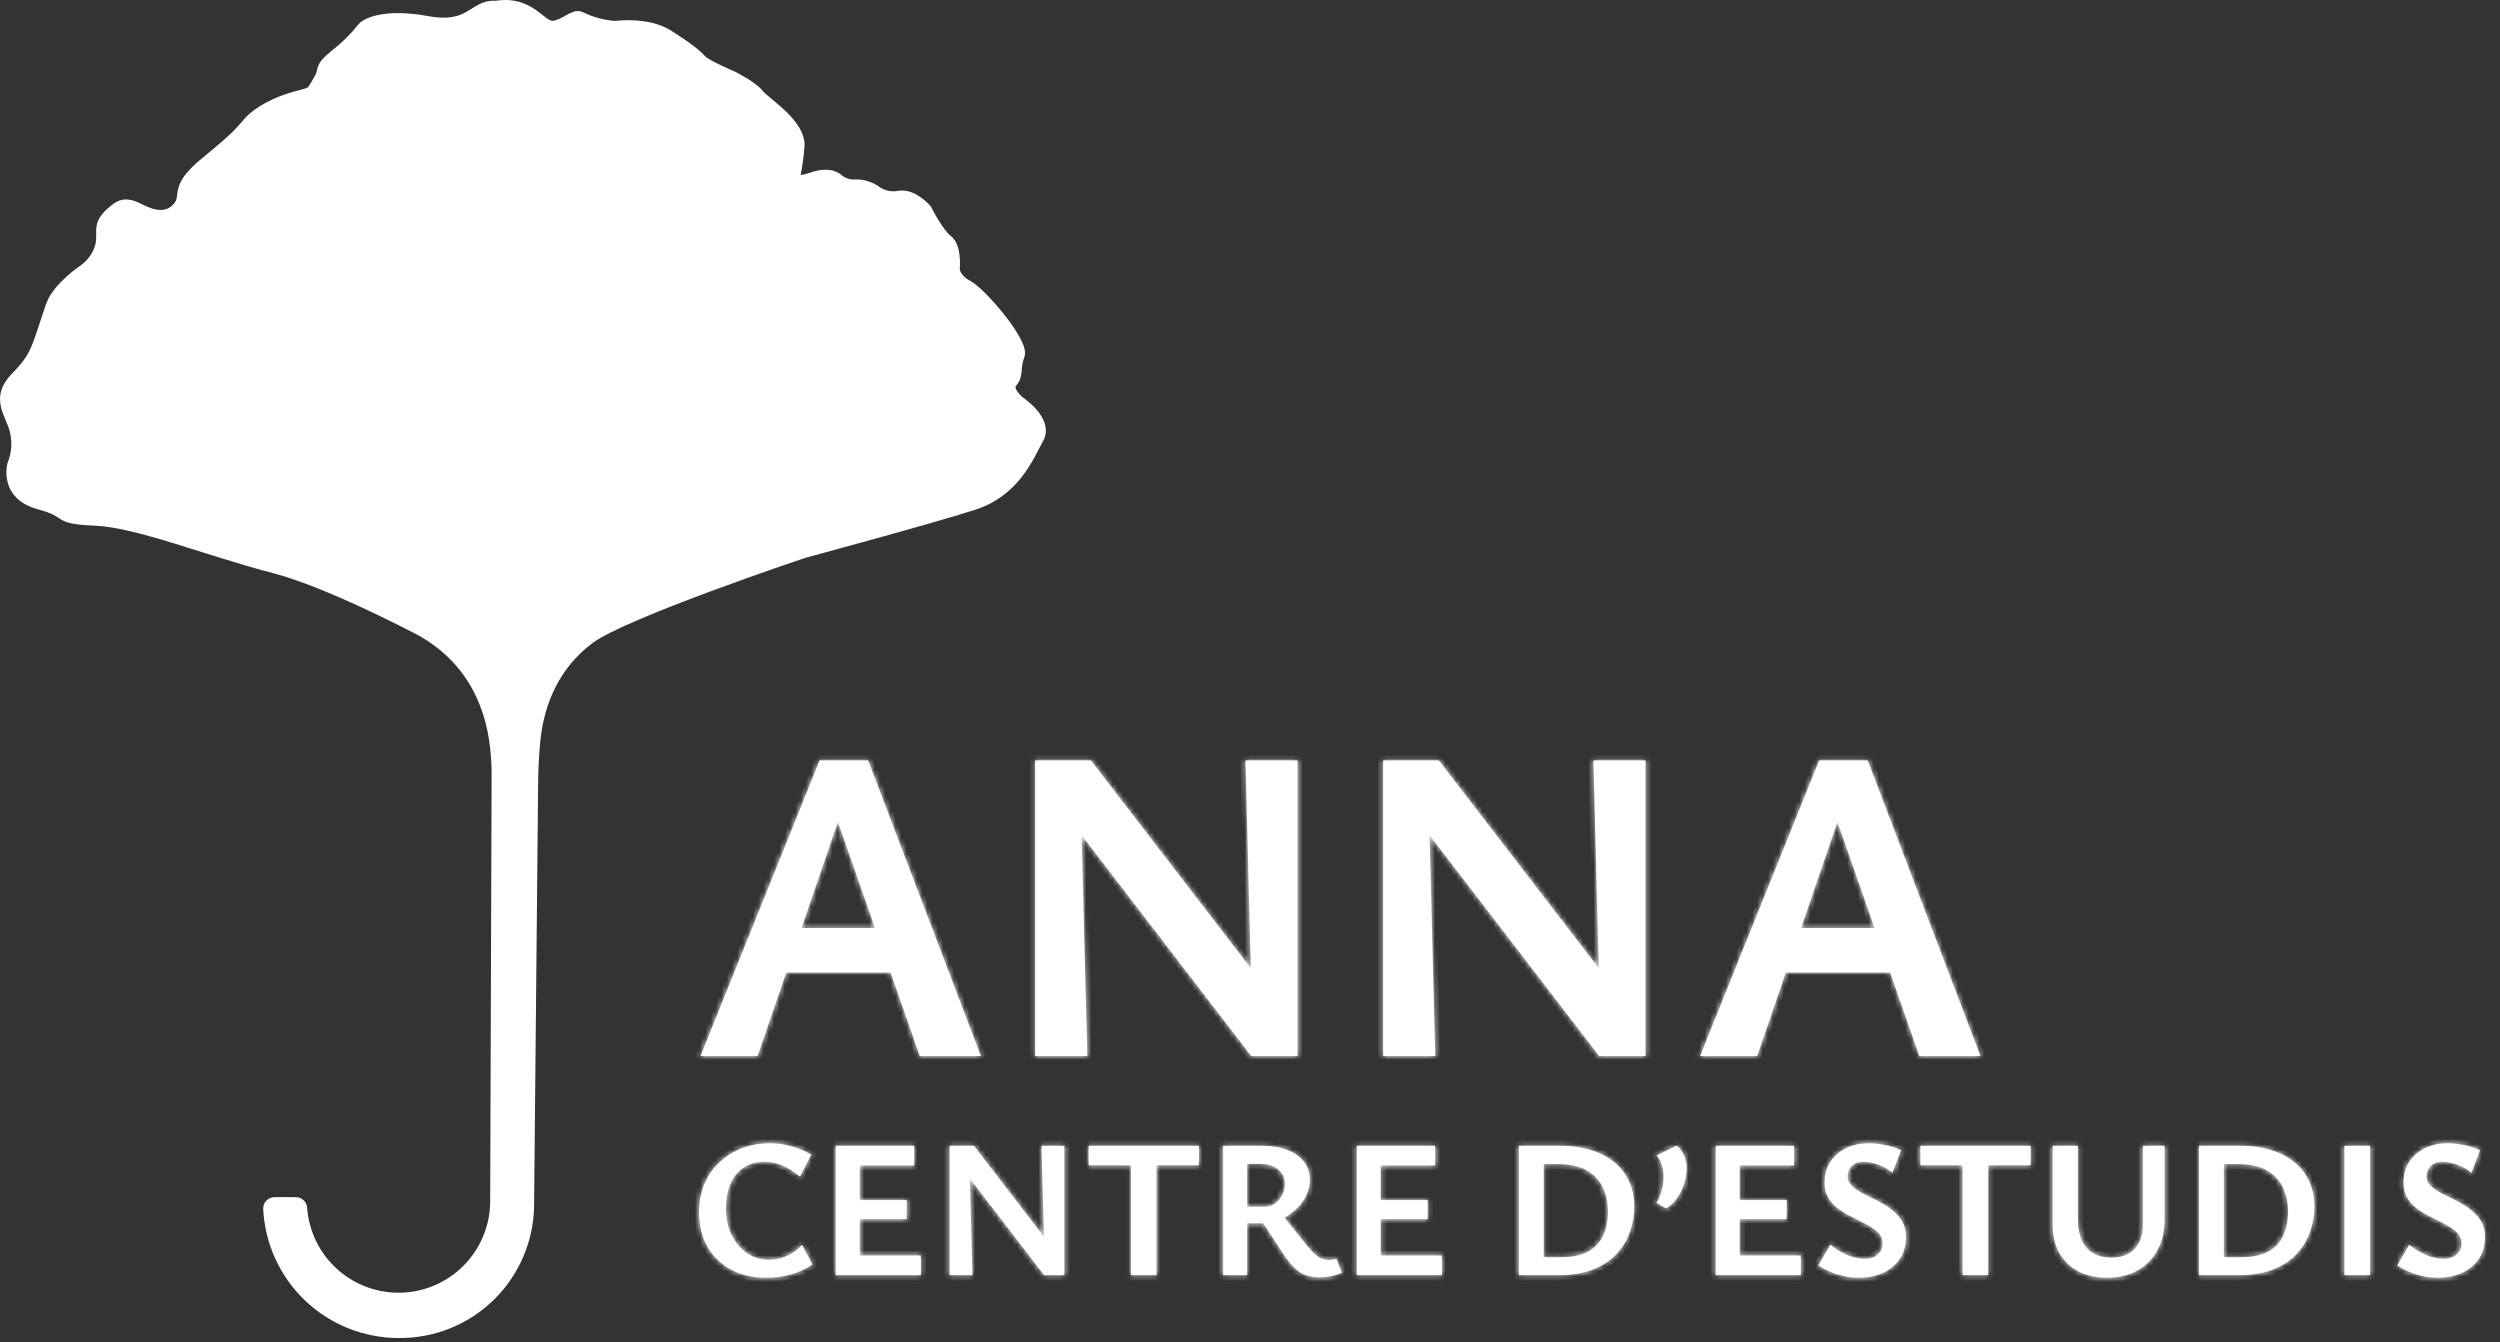
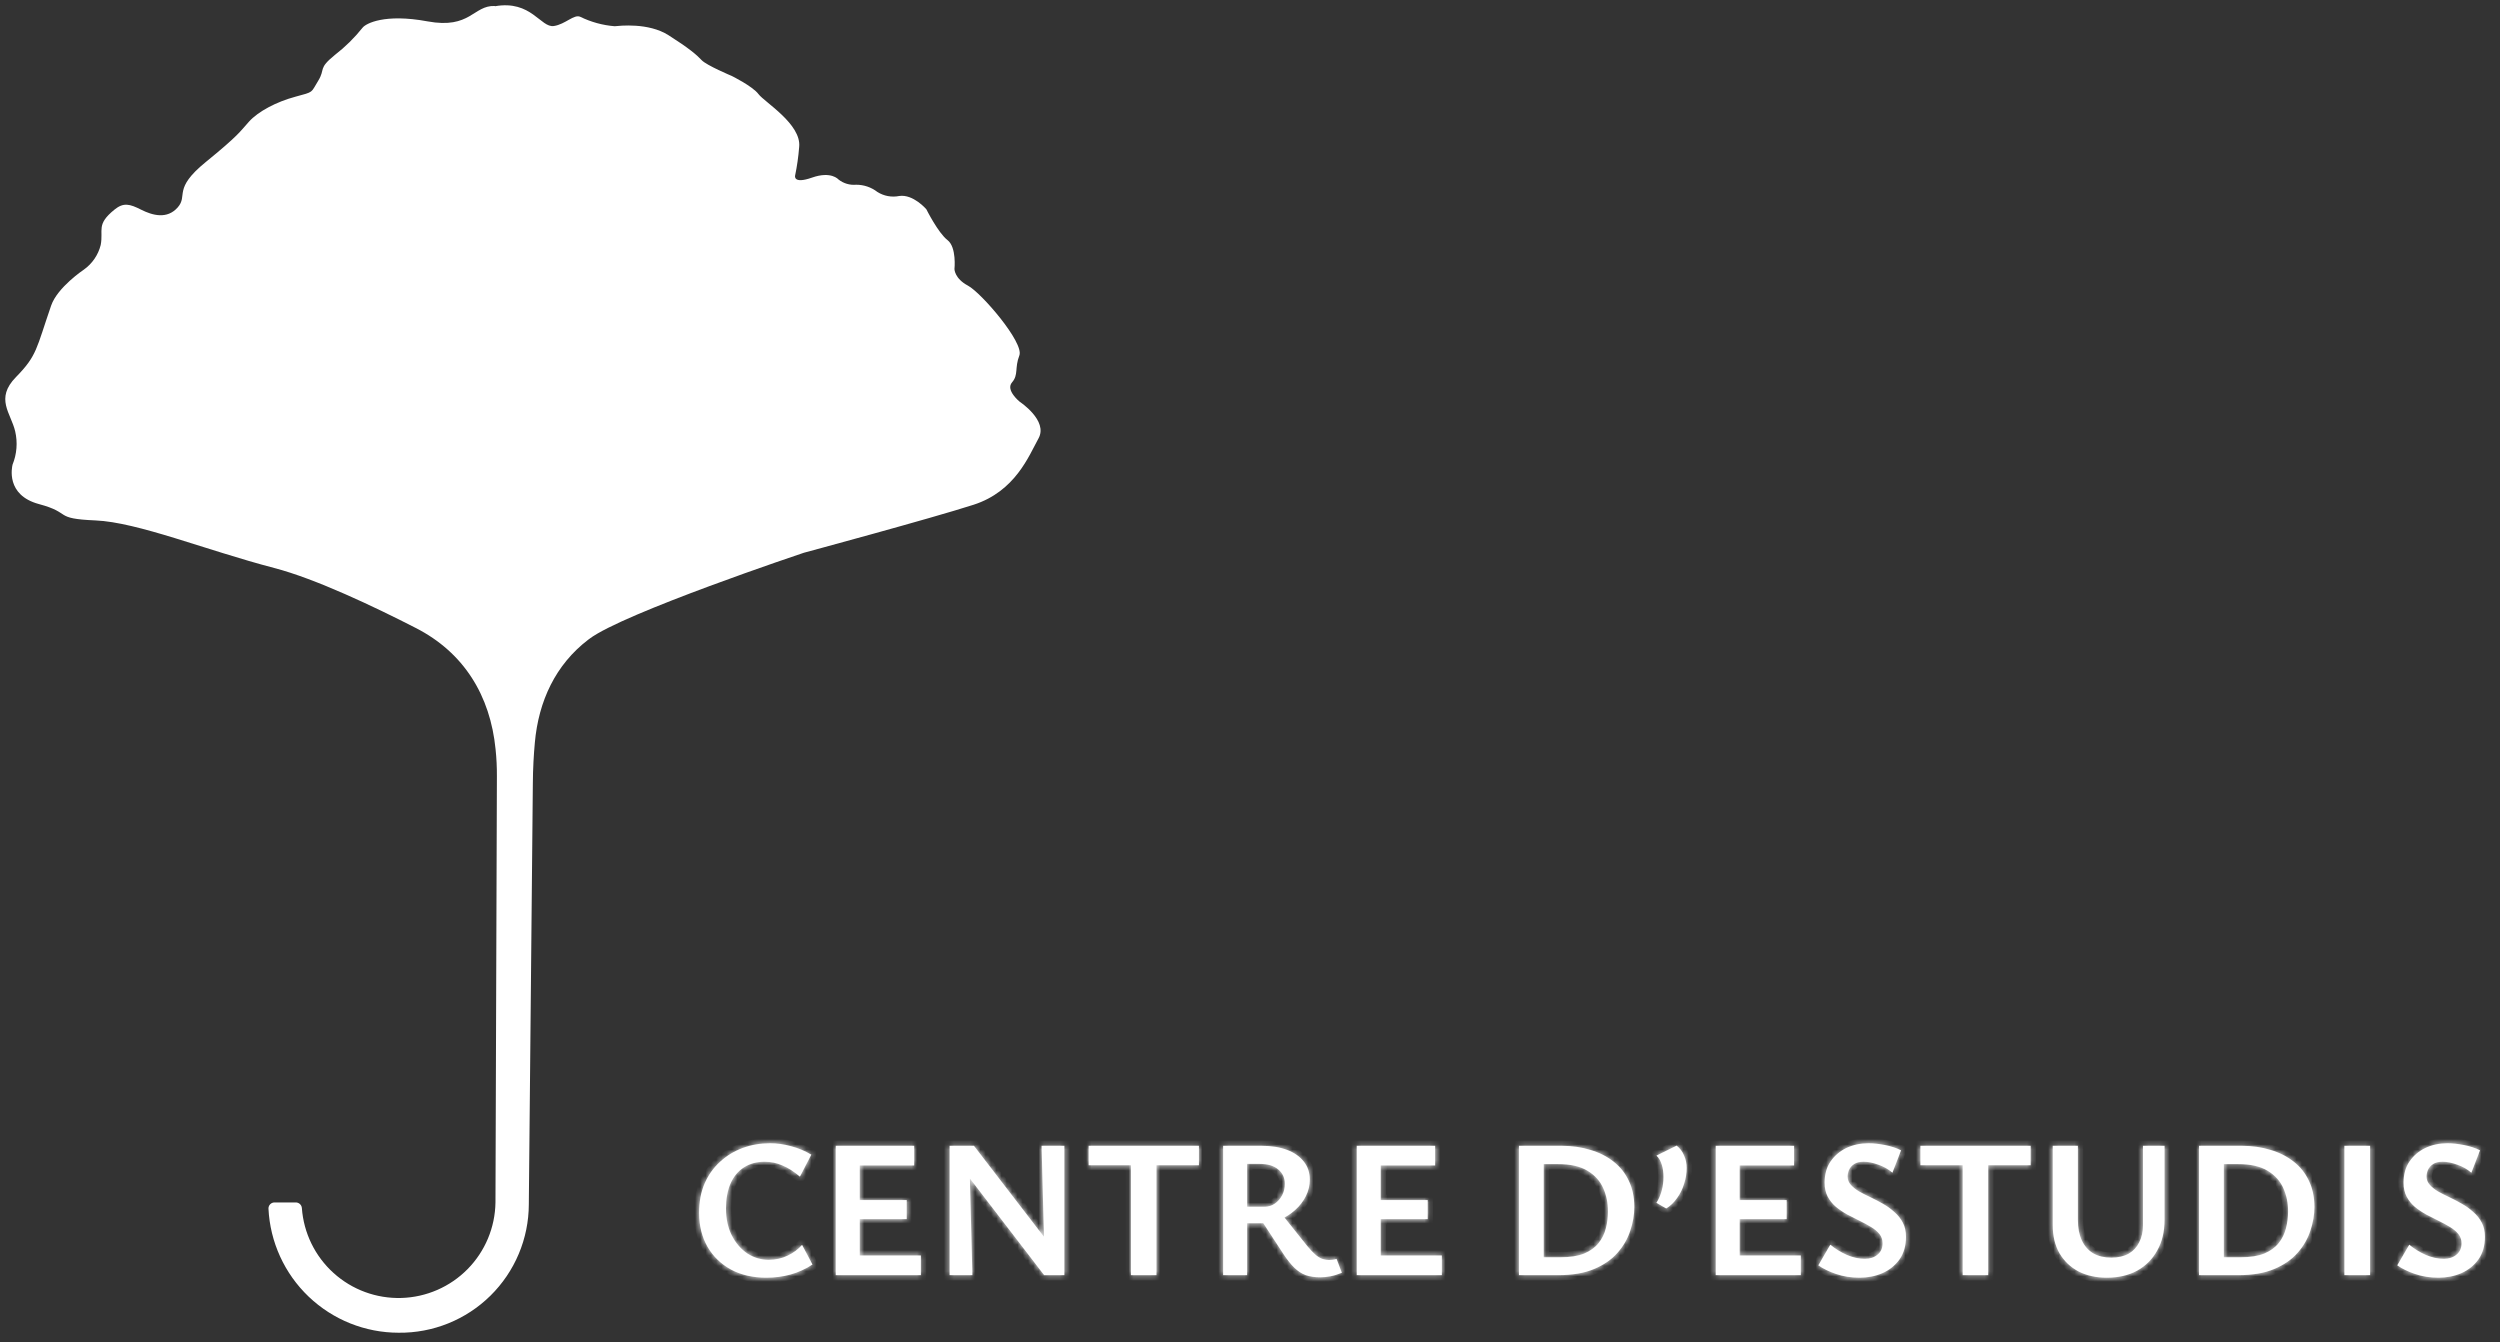
<svg xmlns="http://www.w3.org/2000/svg" width="473" height="254" viewBox="0 0 473 254" fill="none">
  <rect x="0" y="0" width="473" height="254" fill="#333333" stroke="none" />
  <path d="M93.633 1.182C100.533 -0.038 102.293 5.302 104.793 4.922C106.983 4.592 108.603 2.632 109.793 3.182C111.826 4.176 114.028 4.78 116.283 4.962C117.213 4.882 122.653 4.232 126.483 6.662C130.313 9.092 131.813 10.372 132.743 11.372C133.673 12.372 138.453 14.372 138.453 14.372C138.453 14.372 142.393 16.312 143.513 17.812C144.633 19.312 151.663 23.492 151.203 27.812C151.06 29.629 150.803 31.436 150.433 33.222C150.433 33.222 150.003 34.882 153.633 33.602C157.263 32.322 158.633 33.952 158.633 33.952C159.583 34.704 160.787 35.062 161.993 34.952C163.441 34.949 164.848 35.428 165.993 36.312C167.221 37.095 168.706 37.371 170.133 37.082C172.793 36.692 175.263 39.592 175.263 39.592C175.263 39.592 177.503 44.072 179.263 45.422C181.023 46.772 180.583 50.912 180.583 50.912C180.583 50.912 180.583 52.682 183.133 54.042C185.683 55.402 193.793 64.852 192.863 67.252C191.933 69.652 192.743 70.882 191.473 72.352C190.203 73.822 192.933 76.012 192.933 76.012C192.933 76.012 198.343 79.572 196.493 82.932C194.643 86.292 192.093 92.952 184.193 95.502C176.293 98.052 152.093 104.582 152.093 104.582C152.093 104.582 117.903 116.012 111.493 120.882L111.303 121.022C105.093 125.762 101.893 132.672 101.193 140.502C100.983 142.792 100.833 145.392 100.813 148.272C100.693 161.602 100.053 227.872 100.053 227.872C100.043 231.088 99.396 234.27 98.15 237.234C96.903 240.199 95.082 242.887 92.791 245.145C90.501 247.402 87.786 249.183 84.803 250.386C81.82 251.588 78.629 252.189 75.413 252.152C69.079 252.146 62.989 249.704 58.405 245.331C53.822 240.958 51.096 234.989 50.793 228.662C50.791 228.509 50.819 228.358 50.875 228.217C50.932 228.076 51.016 227.947 51.124 227.839C51.231 227.731 51.358 227.645 51.499 227.587C51.64 227.529 51.791 227.5 51.943 227.502H55.943C56.238 227.496 56.524 227.604 56.742 227.803C56.96 228.002 57.093 228.277 57.113 228.572C57.456 233.286 59.605 237.686 63.113 240.854C66.621 244.022 71.216 245.713 75.941 245.575C80.665 245.437 85.154 243.481 88.471 240.113C91.788 236.746 93.677 232.228 93.743 227.502L94.013 146.872C94.025 145.165 93.941 143.459 93.763 141.762C92.763 131.602 87.763 123.462 78.683 118.822C70.893 114.822 59.683 109.492 51.873 107.462C38.873 104.062 26.073 98.802 18.033 98.462C9.993 98.122 13.713 97.072 7.373 95.372C1.033 93.672 2.273 88.372 2.373 87.912C3.186 85.914 3.361 83.713 2.873 81.612C2.063 78.142 -0.987 75.432 3.023 71.342C7.033 67.252 6.853 66.002 9.673 57.822C10.873 54.342 15.853 51.022 15.853 51.022C17.444 49.898 18.58 48.241 19.053 46.352C19.603 43.452 18.143 42.522 21.643 39.672C23.373 38.262 24.543 38.582 26.703 39.672C28.863 40.762 31.613 41.522 33.623 39.242C35.633 36.962 32.623 35.802 38.913 30.672C45.203 25.542 45.363 24.952 47.103 23.022C48.843 21.092 52.273 19.272 55.873 18.302C59.473 17.332 58.763 17.612 60.193 15.302C61.623 12.992 60.083 13.062 63.363 10.392C65.314 8.885 67.077 7.149 68.613 5.222C69.233 4.452 72.743 2.532 80.883 4.042C89.023 5.552 89.533 0.982 93.613 1.132" fill="white" />
-   <path d="M93.633 1.182C100.533 -0.038 102.293 5.302 104.793 4.922C106.983 4.592 108.603 2.632 109.793 3.182C111.826 4.176 114.028 4.78 116.283 4.962C117.213 4.882 122.653 4.232 126.483 6.662C130.313 9.092 131.813 10.372 132.743 11.372C133.673 12.372 138.453 14.372 138.453 14.372C138.453 14.372 142.393 16.312 143.513 17.812C144.633 19.312 151.663 23.492 151.203 27.812C151.06 29.629 150.803 31.436 150.433 33.222C150.433 33.222 150.003 34.882 153.633 33.602C157.263 32.322 158.633 33.952 158.633 33.952C159.583 34.704 160.787 35.062 161.993 34.952C163.441 34.949 164.848 35.428 165.993 36.312C167.221 37.095 168.706 37.371 170.133 37.082C172.793 36.692 175.263 39.592 175.263 39.592C175.263 39.592 177.503 44.072 179.263 45.422C181.023 46.772 180.583 50.912 180.583 50.912C180.583 50.912 180.583 52.682 183.133 54.042C185.683 55.402 193.793 64.852 192.863 67.252C191.933 69.652 192.743 70.882 191.473 72.352C190.203 73.822 192.933 76.012 192.933 76.012C192.933 76.012 198.343 79.572 196.493 82.932C194.643 86.292 192.093 92.952 184.193 95.502C176.293 98.052 152.093 104.582 152.093 104.582C152.093 104.582 117.903 116.012 111.493 120.882L111.303 121.022C105.093 125.762 101.893 132.672 101.193 140.502C100.983 142.792 100.833 145.392 100.813 148.272C100.693 161.602 100.053 227.872 100.053 227.872C100.043 231.088 99.396 234.27 98.15 237.234C96.903 240.199 95.082 242.887 92.791 245.145C90.501 247.402 87.786 249.183 84.803 250.386C81.82 251.588 78.629 252.189 75.413 252.152C69.079 252.146 62.989 249.704 58.405 245.331C53.822 240.958 51.096 234.989 50.793 228.662C50.791 228.509 50.819 228.358 50.875 228.217C50.932 228.076 51.016 227.947 51.124 227.839C51.231 227.731 51.358 227.645 51.499 227.587C51.64 227.529 51.791 227.5 51.943 227.502H55.943C56.238 227.496 56.524 227.604 56.742 227.803C56.96 228.002 57.093 228.277 57.113 228.572C57.456 233.286 59.605 237.686 63.113 240.854C66.621 244.022 71.216 245.713 75.941 245.575C80.665 245.437 85.154 243.481 88.471 240.113C91.788 236.746 93.677 232.228 93.743 227.502L94.013 146.872C94.025 145.165 93.941 143.459 93.763 141.762C92.763 131.602 87.763 123.462 78.683 118.822C70.893 114.822 59.683 109.492 51.873 107.462C38.873 104.062 26.073 98.802 18.033 98.462C9.993 98.122 13.713 97.072 7.373 95.372C1.033 93.672 2.273 88.372 2.373 87.912C3.186 85.914 3.361 83.713 2.873 81.612C2.063 78.142 -0.987 75.432 3.023 71.342C7.033 67.252 6.853 66.002 9.673 57.822C10.873 54.342 15.853 51.022 15.853 51.022C17.444 49.898 18.58 48.241 19.053 46.352C19.603 43.452 18.143 42.522 21.643 39.672C23.373 38.262 24.543 38.582 26.703 39.672C28.863 40.762 31.613 41.522 33.623 39.242C35.633 36.962 32.623 35.802 38.913 30.672C45.203 25.542 45.363 24.952 47.103 23.022C48.843 21.092 52.273 19.272 55.873 18.302C59.473 17.332 58.763 17.612 60.193 15.302C61.623 12.992 60.083 13.062 63.363 10.392C65.314 8.885 67.077 7.149 68.613 5.222C69.233 4.452 72.743 2.532 80.883 4.042C89.023 5.552 89.533 0.982 93.613 1.132" stroke="white" stroke-width="2" stroke-miterlimit="10" />
  <mask id="path-3-inside-1_314_4360" fill="white">
    <path d="M174.027 199.809L156.43 149.483H160.596L143.339 199.809H132.542L155.07 143.872H164.251L185.589 199.809H174.027ZM142.488 183.997L145.549 175.581H169.692L174.197 183.997H142.488ZM195.856 199.809V143.872H204.272L205.717 199.809H195.856ZM240.996 199.809H236.746L199.257 151.013L199.427 143.872H206.397L240.741 188.502L240.996 199.809ZM245.502 143.872V199.809H237.086L235.641 143.872H245.502ZM261.689 199.809V143.872H270.105L271.55 199.809H261.689ZM306.829 199.809H302.579L265.089 151.013L265.26 143.872H272.23L306.574 188.502L306.829 199.809ZM311.335 143.872V199.809H302.919L301.474 143.872H311.335ZM363.141 199.809L345.544 149.483H349.71L332.453 199.809H321.656L344.184 143.872H353.365L374.703 199.809H363.141ZM331.603 183.997L334.663 175.581H358.806L363.311 183.997H331.603Z" />
  </mask>
-   <path d="M174.027 199.809L156.43 149.483H160.596L143.339 199.809H132.542L155.07 143.872H164.251L185.589 199.809H174.027ZM142.488 183.997L145.549 175.581H169.692L174.197 183.997H142.488ZM195.856 199.809V143.872H204.272L205.717 199.809H195.856ZM240.996 199.809H236.746L199.257 151.013L199.427 143.872H206.397L240.741 188.502L240.996 199.809ZM245.502 143.872V199.809H237.086L235.641 143.872H245.502ZM261.689 199.809V143.872H270.105L271.55 199.809H261.689ZM306.829 199.809H302.579L265.089 151.013L265.26 143.872H272.23L306.574 188.502L306.829 199.809ZM311.335 143.872V199.809H302.919L301.474 143.872H311.335ZM363.141 199.809L345.544 149.483H349.71L332.453 199.809H321.656L344.184 143.872H353.365L374.703 199.809H363.141ZM331.603 183.997L334.663 175.581H358.806L363.311 183.997H331.603Z" fill="white" />
-   <path d="M174.027 199.809L173.083 200.139L173.317 200.809H174.027V199.809ZM156.43 149.483V148.483H155.021L155.486 149.813L156.43 149.483ZM160.596 149.483L161.542 149.807L161.996 148.483H160.596V149.483ZM143.339 199.809V200.809H144.053L144.284 200.133L143.339 199.809ZM132.542 199.809L131.615 199.435L131.062 200.809H132.542V199.809ZM155.07 143.872V142.872H154.395L154.142 143.498L155.07 143.872ZM164.251 143.872L165.185 143.516L164.94 142.872H164.251V143.872ZM185.589 199.809V200.809H187.04L186.523 199.452L185.589 199.809ZM142.488 183.997L141.549 183.655L141.061 184.997H142.488V183.997ZM145.549 175.581V174.581H144.848L144.609 175.239L145.549 175.581ZM169.692 175.581L170.573 175.109L170.291 174.581H169.692V175.581ZM174.197 183.997V184.997H175.867L175.079 183.525L174.197 183.997ZM174.971 199.479L157.374 149.153L155.486 149.813L173.083 200.139L174.971 199.479ZM156.43 150.483H160.596V148.483H156.43V150.483ZM159.65 149.158L142.393 199.484L144.284 200.133L161.542 149.807L159.65 149.158ZM143.339 198.809H132.542V200.809H143.339V198.809ZM133.47 200.182L155.998 144.246L154.142 143.498L131.615 199.435L133.47 200.182ZM155.07 144.872H164.251V142.872H155.07V144.872ZM163.317 144.228L184.654 200.165L186.523 199.452L165.185 143.516L163.317 144.228ZM185.589 198.809H174.027V200.809H185.589V198.809ZM143.428 184.338L146.489 175.922L144.609 175.239L141.549 183.655L143.428 184.338ZM145.549 176.581H169.692V174.581H145.549V176.581ZM168.81 176.053L173.316 184.469L175.079 183.525L170.573 175.109L168.81 176.053ZM174.197 182.997H142.488V184.997H174.197V182.997ZM195.856 199.809H194.856V200.809H195.856V199.809ZM195.856 143.872V142.872H194.856V143.872H195.856ZM204.272 143.872L205.272 143.846L205.247 142.872H204.272V143.872ZM205.717 199.809V200.809H206.743L206.717 199.783L205.717 199.809ZM240.996 199.809V200.809H242.019L241.996 199.786L240.996 199.809ZM236.746 199.809L235.953 200.418L236.253 200.809H236.746V199.809ZM199.257 151.013L198.257 150.989L198.248 151.342L198.464 151.622L199.257 151.013ZM199.427 143.872V142.872H198.45L198.427 143.848L199.427 143.872ZM206.397 143.872L207.19 143.262L206.89 142.872H206.397V143.872ZM240.741 188.502L241.741 188.48L241.734 188.152L241.534 187.892L240.741 188.502ZM245.502 143.872H246.502V142.872H245.502V143.872ZM245.502 199.809V200.809H246.502V199.809H245.502ZM237.086 199.809L236.086 199.834L236.112 200.809H237.086V199.809ZM235.641 143.872V142.872H234.615L234.641 143.898L235.641 143.872ZM196.856 199.809V143.872H194.856V199.809H196.856ZM195.856 144.872H204.272V142.872H195.856V144.872ZM203.272 143.898L204.718 199.834L206.717 199.783L205.272 143.846L203.272 143.898ZM205.717 198.809H195.856V200.809H205.717V198.809ZM240.996 198.809H236.746V200.809H240.996V198.809ZM237.539 199.199L200.05 150.404L198.464 151.622L235.953 200.418L237.539 199.199ZM200.256 151.037L200.426 143.896L198.427 143.848L198.257 150.989L200.256 151.037ZM199.427 144.872H206.397V142.872H199.427V144.872ZM205.605 144.482L239.949 189.112L241.534 187.892L207.19 143.262L205.605 144.482ZM239.742 188.525L239.997 199.831L241.996 199.786L241.741 188.48L239.742 188.525ZM244.502 143.872V199.809H246.502V143.872H244.502ZM245.502 198.809H237.086V200.809H245.502V198.809ZM238.086 199.783L236.64 143.846L234.641 143.898L236.086 199.834L238.086 199.783ZM235.641 144.872H245.502V142.872H235.641V144.872ZM261.689 199.809H260.689V200.809H261.689V199.809ZM261.689 143.872V142.872H260.689V143.872H261.689ZM270.105 143.872L271.105 143.846L271.08 142.872H270.105V143.872ZM271.55 199.809V200.809H272.576L272.55 199.783L271.55 199.809ZM306.829 199.809V200.809H307.852L307.829 199.786L306.829 199.809ZM302.579 199.809L301.786 200.418L302.086 200.809H302.579V199.809ZM265.089 151.013L264.09 150.989L264.081 151.342L264.297 151.622L265.089 151.013ZM265.26 143.872V142.872H264.283L264.26 143.848L265.26 143.872ZM272.23 143.872L273.023 143.262L272.723 142.872H272.23V143.872ZM306.574 188.502L307.574 188.48L307.567 188.152L307.367 187.892L306.574 188.502ZM311.335 143.872H312.335V142.872H311.335V143.872ZM311.335 199.809V200.809H312.335V199.809H311.335ZM302.919 199.809L301.919 199.834L301.944 200.809H302.919V199.809ZM301.474 143.872V142.872H300.448L300.474 143.898L301.474 143.872ZM262.689 199.809V143.872H260.689V199.809H262.689ZM261.689 144.872H270.105V142.872H261.689V144.872ZM269.105 143.898L270.551 199.834L272.55 199.783L271.105 143.846L269.105 143.898ZM271.55 198.809H261.689V200.809H271.55V198.809ZM306.829 198.809H302.579V200.809H306.829V198.809ZM303.372 199.199L265.882 150.404L264.297 151.622L301.786 200.418L303.372 199.199ZM266.089 151.037L266.259 143.896L264.26 143.848L264.09 150.989L266.089 151.037ZM265.26 144.872H272.23V142.872H265.26V144.872ZM271.438 144.482L305.782 189.112L307.367 187.892L273.023 143.262L271.438 144.482ZM305.575 188.525L305.83 199.831L307.829 199.786L307.574 188.48L305.575 188.525ZM310.335 143.872V199.809H312.335V143.872H310.335ZM311.335 198.809H302.919V200.809H311.335V198.809ZM303.919 199.783L302.473 143.846L300.474 143.898L301.919 199.834L303.919 199.783ZM301.474 144.872H311.335V142.872H301.474V144.872ZM363.141 199.809L362.197 200.139L362.432 200.809H363.141V199.809ZM345.544 149.483V148.483H344.135L344.6 149.813L345.544 149.483ZM349.71 149.483L350.656 149.807L351.11 148.483H349.71V149.483ZM332.453 199.809V200.809H333.167L333.399 200.133L332.453 199.809ZM321.656 199.809L320.729 199.435L320.176 200.809H321.656V199.809ZM344.184 143.872V142.872H343.509L343.256 143.498L344.184 143.872ZM353.365 143.872L354.299 143.516L354.054 142.872H353.365V143.872ZM374.703 199.809V200.809H376.154L375.637 199.452L374.703 199.809ZM331.603 183.997L330.663 183.655L330.175 184.997H331.603V183.997ZM334.663 175.581V174.581H333.962L333.723 175.239L334.663 175.581ZM358.806 175.581L359.687 175.109L359.405 174.581H358.806V175.581ZM363.311 183.997V184.997H364.981L364.193 183.525L363.311 183.997ZM364.085 199.479L346.488 149.153L344.6 149.813L362.197 200.139L364.085 199.479ZM345.544 150.483H349.71V148.483H345.544V150.483ZM348.764 149.158L331.507 199.484L333.399 200.133L350.656 149.807L348.764 149.158ZM332.453 198.809H321.656V200.809H332.453V198.809ZM322.584 200.182L345.112 144.246L343.256 143.498L320.729 199.435L322.584 200.182ZM344.184 144.872H353.365V142.872H344.184V144.872ZM352.431 144.228L373.768 200.165L375.637 199.452L354.299 143.516L352.431 144.228ZM374.703 198.809H363.141V200.809H374.703V198.809ZM332.542 184.338L335.603 175.922L333.723 175.239L330.663 183.655L332.542 184.338ZM334.663 176.581H358.806V174.581H334.663V176.581ZM357.924 176.053L362.43 184.469L364.193 183.525L359.687 175.109L357.924 176.053ZM363.311 182.997H331.603V184.997H363.311V182.997Z" fill="white" mask="url(#path-3-inside-1_314_4360)" />
  <mask id="path-5-inside-2_314_4360" fill="white">
    <path d="M144.985 241.741C142.456 241.741 140.237 241.233 138.328 240.216C136.419 239.175 134.931 237.737 133.865 235.902C132.799 234.043 132.266 231.898 132.266 229.469C132.266 227.386 132.613 225.539 133.307 223.927C134.026 222.291 135.006 220.915 136.245 219.799C137.485 218.659 138.911 217.791 140.522 217.196C142.134 216.601 143.857 216.303 145.692 216.303C147.006 216.303 148.332 216.489 149.671 216.861C151.01 217.208 152.287 217.741 153.501 218.46L151.344 222.626C150.229 221.659 149.125 220.952 148.034 220.506C146.968 220.035 145.853 219.799 144.687 219.799C143.175 219.799 141.861 220.159 140.745 220.878C139.654 221.572 138.811 222.588 138.216 223.927C137.646 225.241 137.361 226.816 137.361 228.65C137.361 230.609 137.733 232.32 138.477 233.783C139.22 235.221 140.2 236.349 141.415 237.167C142.654 237.96 143.993 238.357 145.431 238.357C146.72 238.357 147.911 238.097 149.001 237.576C150.092 237.055 151.01 236.374 151.753 235.531L153.725 239.25C152.435 240.093 151.047 240.725 149.559 241.146C148.096 241.543 146.572 241.741 144.985 241.741ZM174.229 241.258H158.126V216.787H172.965V220.506H162.663V237.539H174.229V241.258ZM159.576 230.659V227.051H171.551V230.659H159.576ZM179.663 241.258V216.787H183.344L183.977 241.258H179.663ZM199.41 241.258H197.551L181.15 219.911L181.225 216.787H184.274L199.299 236.312L199.41 241.258ZM201.381 216.787V241.258H197.7L197.067 216.787H201.381ZM213.967 241.258V216.787H218.802V241.258H213.967ZM205.971 220.469V216.787H226.835V220.469H205.971ZM231.416 241.258V216.787H238.705C240.565 216.787 242.176 217.047 243.54 217.568C244.904 218.088 245.957 218.832 246.701 219.799C247.445 220.741 247.817 221.869 247.817 223.183C247.817 224.274 247.569 225.316 247.073 226.307C246.577 227.299 245.895 228.179 245.028 228.948C244.185 229.717 243.218 230.324 242.127 230.77C241.036 231.217 239.896 231.44 238.705 231.44H233.09V228.316H239.3C239.995 228.316 240.627 228.117 241.197 227.721C241.767 227.324 242.226 226.803 242.573 226.159C242.92 225.489 243.094 224.77 243.094 224.002C243.094 222.861 242.672 221.944 241.829 221.25C241.011 220.555 239.834 220.208 238.296 220.208H235.953V241.258H231.416ZM249.788 241.667C248.747 241.667 247.829 241.531 247.036 241.258C246.267 240.96 245.561 240.502 244.916 239.882C244.272 239.262 243.602 238.431 242.908 237.39L238.334 230.398L242.015 229.097L247.371 235.791C247.966 236.51 248.499 237.068 248.97 237.464C249.441 237.836 249.875 238.084 250.272 238.208C250.693 238.332 251.077 238.394 251.424 238.394C251.573 238.394 251.784 238.382 252.057 238.357C252.354 238.332 252.627 238.27 252.875 238.171L253.879 240.812C253.086 241.134 252.354 241.357 251.685 241.481C251.04 241.605 250.408 241.667 249.788 241.667ZM272.797 241.258H256.694V216.787H271.533V220.506H261.231V237.539H272.797V241.258ZM258.144 230.659V227.051H270.119V230.659H258.144ZM287.383 241.258V216.787H295.49C297.449 216.787 299.259 217.047 300.92 217.568C302.606 218.064 304.069 218.807 305.308 219.799C306.548 220.766 307.503 221.969 308.172 223.407C308.866 224.845 309.213 226.493 309.213 228.353C309.213 229.84 308.953 231.353 308.432 232.89C307.936 234.402 307.131 235.791 306.015 237.055C304.899 238.32 303.424 239.336 301.589 240.105C299.755 240.874 297.511 241.258 294.858 241.258H287.383ZM292.069 237.874H295.267C297.077 237.874 298.565 237.638 299.73 237.167C300.895 236.671 301.8 236.014 302.445 235.196C303.114 234.353 303.573 233.423 303.821 232.407C304.093 231.365 304.23 230.287 304.23 229.171C304.23 227.609 303.932 226.159 303.337 224.82C302.742 223.456 301.751 222.353 300.362 221.51C298.974 220.667 297.089 220.245 294.709 220.245H292.069V237.874ZM315.252 228.65L313.393 227.572C313.839 226.878 314.174 226.109 314.397 225.266C314.62 224.398 314.731 223.543 314.731 222.7C314.731 221.832 314.62 221.039 314.397 220.32C314.174 219.601 313.839 219.043 313.393 218.646L317.223 216.75C317.868 217.27 318.339 217.902 318.636 218.646C318.959 219.365 319.12 220.146 319.12 220.989C319.12 221.981 318.959 222.973 318.636 223.964C318.339 224.956 317.893 225.861 317.297 226.679C316.727 227.498 316.045 228.155 315.252 228.65ZM340.712 241.258H324.609V216.787H339.448V220.506H329.146V237.539H340.712V241.258ZM326.06 230.659V227.051H338.035V230.659H326.06ZM356.187 235.233C356.187 234.564 355.989 233.981 355.592 233.485C355.195 232.989 354.662 232.543 353.993 232.146C353.348 231.75 352.642 231.365 351.873 230.993C351.105 230.621 350.324 230.225 349.53 229.803C348.762 229.382 348.043 228.898 347.373 228.353C346.729 227.807 346.208 227.163 345.811 226.419C345.414 225.675 345.216 224.795 345.216 223.779C345.216 222.192 345.588 220.853 346.332 219.762C347.1 218.646 348.105 217.791 349.344 217.196C350.609 216.601 351.997 216.303 353.51 216.303C354.452 216.303 355.493 216.415 356.633 216.638C357.774 216.861 358.79 217.196 359.683 217.642L358.047 221.882C357.278 221.212 356.386 220.704 355.369 220.357C354.352 219.985 353.435 219.799 352.617 219.799C351.848 219.799 351.241 219.948 350.795 220.245C350.348 220.543 350.026 220.915 349.828 221.361C349.654 221.783 349.567 222.192 349.567 222.588C349.567 223.183 349.766 223.704 350.162 224.15C350.559 224.597 351.08 225.018 351.724 225.415C352.394 225.787 353.125 226.159 353.919 226.531C354.712 226.902 355.493 227.312 356.262 227.758C357.055 228.204 357.774 228.725 358.419 229.32C359.088 229.89 359.621 230.559 360.018 231.328C360.414 232.072 360.613 232.964 360.613 234.006C360.613 235.692 360.204 237.117 359.386 238.283C358.567 239.423 357.489 240.291 356.15 240.886C354.836 241.456 353.398 241.741 351.836 241.741C350.224 241.741 348.737 241.506 347.373 241.035C346.01 240.564 344.894 240.018 344.026 239.398L346.295 235.493C347.212 236.262 348.253 236.907 349.419 237.427C350.584 237.923 351.724 238.171 352.84 238.171C353.807 238.171 354.6 237.911 355.22 237.39C355.865 236.869 356.187 236.15 356.187 235.233ZM371.335 241.258V216.787H376.169V241.258H371.335ZM363.339 220.469V216.787H384.202V220.469H363.339ZM398.602 241.741C396.569 241.741 394.784 241.345 393.246 240.551C391.709 239.733 390.507 238.58 389.639 237.093C388.796 235.605 388.375 233.845 388.375 231.812V216.787H393.135V230.807C393.135 232.32 393.383 233.609 393.879 234.675C394.375 235.741 395.094 236.559 396.036 237.13C397.003 237.675 398.143 237.948 399.457 237.948C400.746 237.948 401.837 237.7 402.73 237.204C403.622 236.683 404.292 235.964 404.738 235.047C405.209 234.13 405.445 233.076 405.445 231.886V216.787H409.536V230.807C409.536 233.014 409.077 234.936 408.16 236.572C407.267 238.208 406.003 239.485 404.366 240.402C402.73 241.295 400.808 241.741 398.602 241.741ZM416.059 241.258V216.787H424.166C426.125 216.787 427.935 217.047 429.596 217.568C431.282 218.064 432.745 218.807 433.984 219.799C435.224 220.766 436.179 221.969 436.848 223.407C437.542 224.845 437.889 226.493 437.889 228.353C437.889 229.84 437.629 231.353 437.108 232.89C436.612 234.402 435.807 235.791 434.691 237.055C433.575 238.32 432.1 239.336 430.265 240.105C428.431 240.874 426.187 241.258 423.534 241.258H416.059ZM420.745 237.874H423.943C425.753 237.874 427.241 237.638 428.406 237.167C429.571 236.671 430.476 236.014 431.121 235.196C431.79 234.353 432.249 233.423 432.497 232.407C432.769 231.365 432.906 230.287 432.906 229.171C432.906 227.609 432.608 226.159 432.013 224.82C431.418 223.456 430.426 222.353 429.038 221.51C427.65 220.667 425.765 220.245 423.385 220.245H420.745V237.874ZM443.556 241.258V216.787H448.428V241.258H443.556ZM465.723 235.233C465.723 234.564 465.525 233.981 465.128 233.485C464.732 232.989 464.199 232.543 463.529 232.146C462.885 231.75 462.178 231.365 461.409 230.993C460.641 230.621 459.86 230.225 459.066 229.803C458.298 229.382 457.579 228.898 456.909 228.353C456.265 227.807 455.744 227.163 455.347 226.419C454.951 225.675 454.752 224.795 454.752 223.779C454.752 222.192 455.124 220.853 455.868 219.762C456.637 218.646 457.641 217.791 458.88 217.196C460.145 216.601 461.533 216.303 463.046 216.303C463.988 216.303 465.029 216.415 466.17 216.638C467.31 216.861 468.327 217.196 469.219 217.642L467.583 221.882C466.814 221.212 465.922 220.704 464.905 220.357C463.889 219.985 462.971 219.799 462.153 219.799C461.385 219.799 460.777 219.948 460.331 220.245C459.885 220.543 459.562 220.915 459.364 221.361C459.19 221.783 459.104 222.192 459.104 222.588C459.104 223.183 459.302 223.704 459.699 224.15C460.095 224.597 460.616 225.018 461.261 225.415C461.93 225.787 462.661 226.159 463.455 226.531C464.248 226.902 465.029 227.312 465.798 227.758C466.591 228.204 467.31 228.725 467.955 229.32C468.624 229.89 469.157 230.559 469.554 231.328C469.951 232.072 470.149 232.964 470.149 234.006C470.149 235.692 469.74 237.117 468.922 238.283C468.104 239.423 467.025 240.291 465.686 240.886C464.372 241.456 462.934 241.741 461.372 241.741C459.761 241.741 458.273 241.506 456.909 241.035C455.546 240.564 454.43 240.018 453.562 239.398L455.831 235.493C456.748 236.262 457.79 236.907 458.955 237.427C460.12 237.923 461.261 238.171 462.376 238.171C463.343 238.171 464.137 237.911 464.756 237.39C465.401 236.869 465.723 236.15 465.723 235.233Z" />
  </mask>
  <path d="M144.985 241.741C142.456 241.741 140.237 241.233 138.328 240.216C136.419 239.175 134.931 237.737 133.865 235.902C132.799 234.043 132.266 231.898 132.266 229.469C132.266 227.386 132.613 225.539 133.307 223.927C134.026 222.291 135.006 220.915 136.245 219.799C137.485 218.659 138.911 217.791 140.522 217.196C142.134 216.601 143.857 216.303 145.692 216.303C147.006 216.303 148.332 216.489 149.671 216.861C151.01 217.208 152.287 217.741 153.501 218.46L151.344 222.626C150.229 221.659 149.125 220.952 148.034 220.506C146.968 220.035 145.853 219.799 144.687 219.799C143.175 219.799 141.861 220.159 140.745 220.878C139.654 221.572 138.811 222.588 138.216 223.927C137.646 225.241 137.361 226.816 137.361 228.65C137.361 230.609 137.733 232.32 138.477 233.783C139.22 235.221 140.2 236.349 141.415 237.167C142.654 237.96 143.993 238.357 145.431 238.357C146.72 238.357 147.911 238.097 149.001 237.576C150.092 237.055 151.01 236.374 151.753 235.531L153.725 239.25C152.435 240.093 151.047 240.725 149.559 241.146C148.096 241.543 146.572 241.741 144.985 241.741ZM174.229 241.258H158.126V216.787H172.965V220.506H162.663V237.539H174.229V241.258ZM159.576 230.659V227.051H171.551V230.659H159.576ZM179.663 241.258V216.787H183.344L183.977 241.258H179.663ZM199.41 241.258H197.551L181.15 219.911L181.225 216.787H184.274L199.299 236.312L199.41 241.258ZM201.381 216.787V241.258H197.7L197.067 216.787H201.381ZM213.967 241.258V216.787H218.802V241.258H213.967ZM205.971 220.469V216.787H226.835V220.469H205.971ZM231.416 241.258V216.787H238.705C240.565 216.787 242.176 217.047 243.54 217.568C244.904 218.088 245.957 218.832 246.701 219.799C247.445 220.741 247.817 221.869 247.817 223.183C247.817 224.274 247.569 225.316 247.073 226.307C246.577 227.299 245.895 228.179 245.028 228.948C244.185 229.717 243.218 230.324 242.127 230.77C241.036 231.217 239.896 231.44 238.705 231.44H233.09V228.316H239.3C239.995 228.316 240.627 228.117 241.197 227.721C241.767 227.324 242.226 226.803 242.573 226.159C242.92 225.489 243.094 224.77 243.094 224.002C243.094 222.861 242.672 221.944 241.829 221.25C241.011 220.555 239.834 220.208 238.296 220.208H235.953V241.258H231.416ZM249.788 241.667C248.747 241.667 247.829 241.531 247.036 241.258C246.267 240.96 245.561 240.502 244.916 239.882C244.272 239.262 243.602 238.431 242.908 237.39L238.334 230.398L242.015 229.097L247.371 235.791C247.966 236.51 248.499 237.068 248.97 237.464C249.441 237.836 249.875 238.084 250.272 238.208C250.693 238.332 251.077 238.394 251.424 238.394C251.573 238.394 251.784 238.382 252.057 238.357C252.354 238.332 252.627 238.27 252.875 238.171L253.879 240.812C253.086 241.134 252.354 241.357 251.685 241.481C251.04 241.605 250.408 241.667 249.788 241.667ZM272.797 241.258H256.694V216.787H271.533V220.506H261.231V237.539H272.797V241.258ZM258.144 230.659V227.051H270.119V230.659H258.144ZM287.383 241.258V216.787H295.49C297.449 216.787 299.259 217.047 300.92 217.568C302.606 218.064 304.069 218.807 305.308 219.799C306.548 220.766 307.503 221.969 308.172 223.407C308.866 224.845 309.213 226.493 309.213 228.353C309.213 229.84 308.953 231.353 308.432 232.89C307.936 234.402 307.131 235.791 306.015 237.055C304.899 238.32 303.424 239.336 301.589 240.105C299.755 240.874 297.511 241.258 294.858 241.258H287.383ZM292.069 237.874H295.267C297.077 237.874 298.565 237.638 299.73 237.167C300.895 236.671 301.8 236.014 302.445 235.196C303.114 234.353 303.573 233.423 303.821 232.407C304.093 231.365 304.23 230.287 304.23 229.171C304.23 227.609 303.932 226.159 303.337 224.82C302.742 223.456 301.751 222.353 300.362 221.51C298.974 220.667 297.089 220.245 294.709 220.245H292.069V237.874ZM315.252 228.65L313.393 227.572C313.839 226.878 314.174 226.109 314.397 225.266C314.62 224.398 314.731 223.543 314.731 222.7C314.731 221.832 314.62 221.039 314.397 220.32C314.174 219.601 313.839 219.043 313.393 218.646L317.223 216.75C317.868 217.27 318.339 217.902 318.636 218.646C318.959 219.365 319.12 220.146 319.12 220.989C319.12 221.981 318.959 222.973 318.636 223.964C318.339 224.956 317.893 225.861 317.297 226.679C316.727 227.498 316.045 228.155 315.252 228.65ZM340.712 241.258H324.609V216.787H339.448V220.506H329.146V237.539H340.712V241.258ZM326.06 230.659V227.051H338.035V230.659H326.06ZM356.187 235.233C356.187 234.564 355.989 233.981 355.592 233.485C355.195 232.989 354.662 232.543 353.993 232.146C353.348 231.75 352.642 231.365 351.873 230.993C351.105 230.621 350.324 230.225 349.53 229.803C348.762 229.382 348.043 228.898 347.373 228.353C346.729 227.807 346.208 227.163 345.811 226.419C345.414 225.675 345.216 224.795 345.216 223.779C345.216 222.192 345.588 220.853 346.332 219.762C347.1 218.646 348.105 217.791 349.344 217.196C350.609 216.601 351.997 216.303 353.51 216.303C354.452 216.303 355.493 216.415 356.633 216.638C357.774 216.861 358.79 217.196 359.683 217.642L358.047 221.882C357.278 221.212 356.386 220.704 355.369 220.357C354.352 219.985 353.435 219.799 352.617 219.799C351.848 219.799 351.241 219.948 350.795 220.245C350.348 220.543 350.026 220.915 349.828 221.361C349.654 221.783 349.567 222.192 349.567 222.588C349.567 223.183 349.766 223.704 350.162 224.15C350.559 224.597 351.08 225.018 351.724 225.415C352.394 225.787 353.125 226.159 353.919 226.531C354.712 226.902 355.493 227.312 356.262 227.758C357.055 228.204 357.774 228.725 358.419 229.32C359.088 229.89 359.621 230.559 360.018 231.328C360.414 232.072 360.613 232.964 360.613 234.006C360.613 235.692 360.204 237.117 359.386 238.283C358.567 239.423 357.489 240.291 356.15 240.886C354.836 241.456 353.398 241.741 351.836 241.741C350.224 241.741 348.737 241.506 347.373 241.035C346.01 240.564 344.894 240.018 344.026 239.398L346.295 235.493C347.212 236.262 348.253 236.907 349.419 237.427C350.584 237.923 351.724 238.171 352.84 238.171C353.807 238.171 354.6 237.911 355.22 237.39C355.865 236.869 356.187 236.15 356.187 235.233ZM371.335 241.258V216.787H376.169V241.258H371.335ZM363.339 220.469V216.787H384.202V220.469H363.339ZM398.602 241.741C396.569 241.741 394.784 241.345 393.246 240.551C391.709 239.733 390.507 238.58 389.639 237.093C388.796 235.605 388.375 233.845 388.375 231.812V216.787H393.135V230.807C393.135 232.32 393.383 233.609 393.879 234.675C394.375 235.741 395.094 236.559 396.036 237.13C397.003 237.675 398.143 237.948 399.457 237.948C400.746 237.948 401.837 237.7 402.73 237.204C403.622 236.683 404.292 235.964 404.738 235.047C405.209 234.13 405.445 233.076 405.445 231.886V216.787H409.536V230.807C409.536 233.014 409.077 234.936 408.16 236.572C407.267 238.208 406.003 239.485 404.366 240.402C402.73 241.295 400.808 241.741 398.602 241.741ZM416.059 241.258V216.787H424.166C426.125 216.787 427.935 217.047 429.596 217.568C431.282 218.064 432.745 218.807 433.984 219.799C435.224 220.766 436.179 221.969 436.848 223.407C437.542 224.845 437.889 226.493 437.889 228.353C437.889 229.84 437.629 231.353 437.108 232.89C436.612 234.402 435.807 235.791 434.691 237.055C433.575 238.32 432.1 239.336 430.265 240.105C428.431 240.874 426.187 241.258 423.534 241.258H416.059ZM420.745 237.874H423.943C425.753 237.874 427.241 237.638 428.406 237.167C429.571 236.671 430.476 236.014 431.121 235.196C431.79 234.353 432.249 233.423 432.497 232.407C432.769 231.365 432.906 230.287 432.906 229.171C432.906 227.609 432.608 226.159 432.013 224.82C431.418 223.456 430.426 222.353 429.038 221.51C427.65 220.667 425.765 220.245 423.385 220.245H420.745V237.874ZM443.556 241.258V216.787H448.428V241.258H443.556ZM465.723 235.233C465.723 234.564 465.525 233.981 465.128 233.485C464.732 232.989 464.199 232.543 463.529 232.146C462.885 231.75 462.178 231.365 461.409 230.993C460.641 230.621 459.86 230.225 459.066 229.803C458.298 229.382 457.579 228.898 456.909 228.353C456.265 227.807 455.744 227.163 455.347 226.419C454.951 225.675 454.752 224.795 454.752 223.779C454.752 222.192 455.124 220.853 455.868 219.762C456.637 218.646 457.641 217.791 458.88 217.196C460.145 216.601 461.533 216.303 463.046 216.303C463.988 216.303 465.029 216.415 466.17 216.638C467.31 216.861 468.327 217.196 469.219 217.642L467.583 221.882C466.814 221.212 465.922 220.704 464.905 220.357C463.889 219.985 462.971 219.799 462.153 219.799C461.385 219.799 460.777 219.948 460.331 220.245C459.885 220.543 459.562 220.915 459.364 221.361C459.19 221.783 459.104 222.192 459.104 222.588C459.104 223.183 459.302 223.704 459.699 224.15C460.095 224.597 460.616 225.018 461.261 225.415C461.93 225.787 462.661 226.159 463.455 226.531C464.248 226.902 465.029 227.312 465.798 227.758C466.591 228.204 467.31 228.725 467.955 229.32C468.624 229.89 469.157 230.559 469.554 231.328C469.951 232.072 470.149 232.964 470.149 234.006C470.149 235.692 469.74 237.117 468.922 238.283C468.104 239.423 467.025 240.291 465.686 240.886C464.372 241.456 462.934 241.741 461.372 241.741C459.761 241.741 458.273 241.506 456.909 241.035C455.546 240.564 454.43 240.018 453.562 239.398L455.831 235.493C456.748 236.262 457.79 236.907 458.955 237.427C460.12 237.923 461.261 238.171 462.376 238.171C463.343 238.171 464.137 237.911 464.756 237.39C465.401 236.869 465.723 236.15 465.723 235.233Z" fill="white" />
  <path d="M138.328 240.216L137.849 241.094L137.858 241.099L138.328 240.216ZM133.865 235.902L132.998 236.4L133 236.405L133.865 235.902ZM133.307 223.927L132.392 223.525L132.389 223.532L133.307 223.927ZM136.245 219.799L136.914 220.543L136.922 220.535L136.245 219.799ZM140.522 217.196L140.868 218.134L140.868 218.134L140.522 217.196ZM149.671 216.861L149.403 217.825L149.412 217.827L149.42 217.829L149.671 216.861ZM153.501 218.46L154.389 218.92L154.824 218.081L154.011 217.6L153.501 218.46ZM151.344 222.626L150.689 223.381L151.649 224.213L152.232 223.085L151.344 222.626ZM148.034 220.506L147.63 221.42L147.643 221.426L147.656 221.431L148.034 220.506ZM140.745 220.878L141.282 221.721L141.287 221.718L140.745 220.878ZM138.216 223.927L137.302 223.521L137.299 223.529L138.216 223.927ZM138.477 233.783L137.585 234.236L137.588 234.242L138.477 233.783ZM141.415 237.167L140.856 237.996L140.866 238.003L140.876 238.009L141.415 237.167ZM149.001 237.576L149.432 238.478L149.432 238.478L149.001 237.576ZM151.753 235.531L152.637 235.062L151.96 233.785L151.004 234.869L151.753 235.531ZM153.725 239.25L154.272 240.087L155.035 239.587L154.608 238.781L153.725 239.25ZM149.559 241.146L149.821 242.111L149.832 242.108L149.559 241.146ZM144.985 240.741C142.592 240.741 140.54 240.261 138.798 239.334L137.858 241.099C139.934 242.205 142.32 242.741 144.985 242.741V240.741ZM138.807 239.339C137.054 238.383 135.702 237.073 134.73 235.4L133 236.405C134.161 238.402 135.784 239.968 137.849 241.094L138.807 239.339ZM134.733 235.405C133.764 233.716 133.266 231.748 133.266 229.469H131.266C131.266 232.049 131.834 234.37 132.998 236.4L134.733 235.405ZM133.266 229.469C133.266 227.497 133.594 225.788 134.226 224.323L132.389 223.532C131.632 225.289 131.266 227.275 131.266 229.469H133.266ZM134.223 224.33C134.889 222.814 135.787 221.557 136.914 220.542L135.576 219.056C134.224 220.273 133.164 221.768 132.392 223.525L134.223 224.33ZM136.922 220.535C138.064 219.485 139.377 218.685 140.868 218.134L140.176 216.258C138.444 216.897 136.906 217.833 135.568 219.063L136.922 220.535ZM140.868 218.134C142.362 217.583 143.967 217.303 145.692 217.303V215.303C143.747 215.303 141.906 215.619 140.176 216.258L140.868 218.134ZM145.692 217.303C146.91 217.303 148.146 217.476 149.403 217.825L149.938 215.898C148.517 215.503 147.101 215.303 145.692 215.303V217.303ZM149.42 217.829C150.666 218.152 151.856 218.649 152.992 219.321L154.011 217.6C152.717 216.834 151.353 216.264 149.922 215.893L149.42 217.829ZM152.613 218L150.456 222.166L152.232 223.085L154.389 218.92L152.613 218ZM151.999 221.87C150.821 220.849 149.626 220.077 148.413 219.58L147.656 221.431C148.624 221.828 149.636 222.468 150.689 223.381L151.999 221.87ZM148.439 219.591C147.245 219.064 145.992 218.799 144.687 218.799V220.799C145.713 220.799 146.691 221.006 147.63 221.42L148.439 219.591ZM144.687 218.799C143.01 218.799 141.502 219.2 140.204 220.037L141.287 221.718C142.219 221.117 143.34 220.799 144.687 220.799V218.799ZM140.208 220.034C138.93 220.847 137.966 222.027 137.302 223.521L139.13 224.333C139.656 223.15 140.379 222.296 141.282 221.721L140.208 220.034ZM137.299 223.529C136.661 224.999 136.361 226.716 136.361 228.65H138.361C138.361 226.916 138.631 225.484 139.134 224.325L137.299 223.529ZM136.361 228.65C136.361 230.736 136.757 232.608 137.585 234.236L139.368 233.329C138.708 232.032 138.361 230.482 138.361 228.65H136.361ZM137.588 234.242C138.401 235.813 139.488 237.075 140.856 237.996L141.973 236.337C140.912 235.623 140.04 234.628 139.365 233.323L137.588 234.242ZM140.876 238.009C142.272 238.903 143.797 239.357 145.431 239.357V237.357C144.189 237.357 143.036 237.018 141.954 236.325L140.876 238.009ZM145.431 239.357C146.859 239.357 148.198 239.068 149.432 238.478L148.571 236.674C147.623 237.126 146.582 237.357 145.431 237.357V239.357ZM149.432 238.478C150.635 237.904 151.664 237.144 152.503 236.192L151.004 234.869C150.355 235.604 149.549 236.206 148.571 236.674L149.432 238.478ZM150.87 235.999L152.841 239.718L154.608 238.781L152.637 235.062L150.87 235.999ZM153.177 238.413C151.973 239.2 150.677 239.79 149.287 240.184L149.832 242.108C151.416 241.659 152.898 240.985 154.272 240.087L153.177 238.413ZM149.298 240.181C147.924 240.554 146.487 240.741 144.985 240.741V242.741C146.656 242.741 148.269 242.532 149.821 242.111L149.298 240.181ZM174.229 241.258V242.258H175.229V241.258H174.229ZM158.126 241.258H157.126V242.258H158.126V241.258ZM158.126 216.787V215.787H157.126V216.787H158.126ZM172.965 216.787H173.965V215.787H172.965V216.787ZM172.965 220.506V221.506H173.965V220.506H172.965ZM162.663 220.506V219.506H161.663V220.506H162.663ZM162.663 237.539H161.663V238.539H162.663V237.539ZM174.229 237.539H175.229V236.539H174.229V237.539ZM159.576 230.659H158.576V231.659H159.576V230.659ZM159.576 227.051V226.051H158.576V227.051H159.576ZM171.551 227.051H172.551V226.051H171.551V227.051ZM171.551 230.659V231.659H172.551V230.659H171.551ZM174.229 240.258H158.126V242.258H174.229V240.258ZM159.126 241.258V216.787H157.126V241.258H159.126ZM158.126 217.787H172.965V215.787H158.126V217.787ZM171.965 216.787V220.506H173.965V216.787H171.965ZM172.965 219.506H162.663V221.506H172.965V219.506ZM161.663 220.506V237.539H163.663V220.506H161.663ZM162.663 238.539H174.229V236.539H162.663V238.539ZM173.229 237.539V241.258H175.229V237.539H173.229ZM160.576 230.659V227.051H158.576V230.659H160.576ZM159.576 228.051H171.551V226.051H159.576V228.051ZM170.551 227.051V230.659H172.551V227.051H170.551ZM171.551 229.659H159.576V231.659H171.551V229.659ZM179.663 241.258H178.663V242.258H179.663V241.258ZM179.663 216.787V215.787H178.663V216.787H179.663ZM183.344 216.787L184.344 216.761L184.319 215.787H183.344V216.787ZM183.977 241.258V242.258H185.003L184.976 241.232L183.977 241.258ZM199.41 241.258V242.258H200.433L200.41 241.235L199.41 241.258ZM197.551 241.258L196.758 241.867L197.058 242.258H197.551V241.258ZM181.15 219.911L180.15 219.887L180.142 220.24L180.357 220.52L181.15 219.911ZM181.225 216.787V215.787H180.248L180.225 216.763L181.225 216.787ZM184.274 216.787L185.067 216.177L184.766 215.787H184.274V216.787ZM199.299 236.312L200.299 236.289L200.291 235.961L200.091 235.702L199.299 236.312ZM201.381 216.787H202.381V215.787H201.381V216.787ZM201.381 241.258V242.258H202.381V241.258H201.381ZM197.7 241.258L196.7 241.284L196.725 242.258H197.7V241.258ZM197.067 216.787V215.787H196.041L196.068 216.813L197.067 216.787ZM180.663 241.258V216.787H178.663V241.258H180.663ZM179.663 217.787H183.344V215.787H179.663V217.787ZM182.345 216.813L182.977 241.284L184.976 241.232L184.344 216.761L182.345 216.813ZM183.977 240.258H179.663V242.258H183.977V240.258ZM199.41 240.258H197.551V242.258H199.41V240.258ZM198.344 240.649L181.943 219.302L180.357 220.52L196.758 241.867L198.344 240.649ZM182.15 219.935L182.224 216.811L180.225 216.763L180.15 219.887L182.15 219.935ZM181.225 217.787H184.274V215.787H181.225V217.787ZM183.482 217.397L198.506 236.921L200.091 235.702L185.067 216.177L183.482 217.397ZM198.299 236.334L198.411 241.28L200.41 241.235L200.299 236.289L198.299 236.334ZM200.381 216.787V241.258H202.381V216.787H200.381ZM201.381 240.258H197.7V242.258H201.381V240.258ZM198.699 241.232L198.067 216.761L196.068 216.813L196.7 241.284L198.699 241.232ZM197.067 217.787H201.381V215.787H197.067V217.787ZM213.967 241.258H212.967V242.258H213.967V241.258ZM213.967 216.787V215.787H212.967V216.787H213.967ZM218.802 216.787H219.802V215.787H218.802V216.787ZM218.802 241.258V242.258H219.802V241.258H218.802ZM205.971 220.469H204.971V221.469H205.971V220.469ZM205.971 216.787V215.787H204.971V216.787H205.971ZM226.835 216.787H227.835V215.787H226.835V216.787ZM226.835 220.469V221.469H227.835V220.469H226.835ZM214.967 241.258V216.787H212.967V241.258H214.967ZM213.967 217.787H218.802V215.787H213.967V217.787ZM217.802 216.787V241.258H219.802V216.787H217.802ZM218.802 240.258H213.967V242.258H218.802V240.258ZM206.971 220.469V216.787H204.971V220.469H206.971ZM205.971 217.787H226.835V215.787H205.971V217.787ZM225.835 216.787V220.469H227.835V216.787H225.835ZM226.835 219.469H205.971V221.469H226.835V219.469ZM231.416 241.258H230.416V242.258H231.416V241.258ZM231.416 216.787V215.787H230.416V216.787H231.416ZM243.54 217.568L243.183 218.502L243.183 218.502L243.54 217.568ZM246.701 219.799L245.909 220.409L245.916 220.419L246.701 219.799ZM247.073 226.307L247.968 226.755L247.968 226.755L247.073 226.307ZM245.028 228.948L244.365 228.199L244.359 228.204L244.354 228.209L245.028 228.948ZM233.09 231.44H232.09V232.44H233.09V231.44ZM233.09 228.316V227.316H232.09V228.316H233.09ZM242.573 226.159L243.454 226.633L243.457 226.626L243.461 226.619L242.573 226.159ZM241.829 221.25L241.182 222.012L241.188 222.017L241.194 222.022L241.829 221.25ZM235.953 220.208V219.208H234.953V220.208H235.953ZM235.953 241.258V242.258H236.953V241.258H235.953ZM247.036 241.258L246.675 242.19L246.693 242.197L246.711 242.203L247.036 241.258ZM244.916 239.882L245.609 239.161L245.609 239.161L244.916 239.882ZM242.908 237.39L242.071 237.938L242.076 237.945L242.908 237.39ZM238.334 230.398L238 229.456L236.799 229.88L237.497 230.946L238.334 230.398ZM242.015 229.097L242.796 228.472L242.352 227.917L241.682 228.154L242.015 229.097ZM247.371 235.791L246.59 236.416L246.595 236.422L246.6 236.428L247.371 235.791ZM248.97 237.464L248.326 238.229L248.338 238.24L248.35 238.249L248.97 237.464ZM250.272 238.208L249.973 239.163L249.981 239.165L249.989 239.168L250.272 238.208ZM252.057 238.357L251.974 237.36L251.966 237.361L252.057 238.357ZM252.875 238.171L253.81 237.816L253.448 236.865L252.503 237.243L252.875 238.171ZM253.879 240.812L254.255 241.738L255.161 241.37L254.814 240.456L253.879 240.812ZM251.685 241.481L251.503 240.498L251.496 240.499L251.685 241.481ZM232.416 241.258V216.787H230.416V241.258H232.416ZM231.416 217.787H238.705V215.787H231.416V217.787ZM238.705 217.787C240.475 217.787 241.96 218.035 243.183 218.502L243.897 216.634C242.393 216.059 240.655 215.787 238.705 215.787V217.787ZM243.183 218.502C244.409 218.97 245.298 219.615 245.909 220.409L247.494 219.189C246.617 218.05 245.399 217.207 243.897 216.634L243.183 218.502ZM245.916 220.419C246.507 221.167 246.817 222.072 246.817 223.183H248.817C248.817 221.667 248.383 220.315 247.486 219.18L245.916 220.419ZM246.817 223.183C246.817 224.117 246.606 225.005 246.179 225.86L247.968 226.755C248.532 225.626 248.817 224.432 248.817 223.183H246.817ZM246.179 225.86C245.743 226.732 245.141 227.512 244.365 228.199L245.691 229.697C246.65 228.847 247.412 227.866 247.968 226.755L246.179 225.86ZM244.354 228.209C243.601 228.896 242.734 229.441 241.748 229.845L242.506 231.696C243.701 231.207 244.769 230.537 245.701 229.687L244.354 228.209ZM241.748 229.845C240.779 230.241 239.767 230.44 238.705 230.44V232.44C240.024 232.44 241.293 232.192 242.506 231.696L241.748 229.845ZM238.705 230.44H233.09V232.44H238.705V230.44ZM234.09 231.44V228.316H232.09V231.44H234.09ZM233.09 229.316H239.3V227.316H233.09V229.316ZM239.3 229.316C240.199 229.316 241.03 229.055 241.768 228.542L240.626 226.9C240.223 227.18 239.79 227.316 239.3 227.316V229.316ZM241.768 228.542C242.474 228.05 243.036 227.408 243.454 226.633L241.693 225.685C241.416 226.199 241.06 226.598 240.626 226.9L241.768 228.542ZM243.461 226.619C243.883 225.805 244.094 224.927 244.094 224.002H242.094C242.094 224.613 241.957 225.174 241.685 225.698L243.461 226.619ZM244.094 224.002C244.094 222.578 243.55 221.371 242.465 220.478L241.194 222.022C241.794 222.516 242.094 223.145 242.094 224.002H244.094ZM242.476 220.487C241.413 219.585 239.97 219.208 238.296 219.208V221.208C239.697 221.208 240.609 221.526 241.182 222.012L242.476 220.487ZM238.296 219.208H235.953V221.208H238.296V219.208ZM234.953 220.208V241.258H236.953V220.208H234.953ZM235.953 240.258H231.416V242.258H235.953V240.258ZM249.788 240.667C248.832 240.667 248.028 240.541 247.361 240.312L246.711 242.203C247.631 242.52 248.662 242.667 249.788 242.667V240.667ZM247.397 240.325C246.762 240.08 246.167 239.697 245.609 239.161L244.223 240.603C244.955 241.306 245.773 241.841 246.675 242.19L247.397 240.325ZM245.609 239.161C245.033 238.607 244.409 237.838 243.74 236.835L242.076 237.945C242.796 239.024 243.51 239.917 244.223 240.603L245.609 239.161ZM243.745 236.843L239.17 229.851L237.497 230.946L242.071 237.938L243.745 236.843ZM238.667 231.341L242.349 230.039L241.682 228.154L238 229.456L238.667 231.341ZM241.234 229.721L246.59 236.416L248.152 235.166L242.796 228.472L241.234 229.721ZM246.6 236.428C247.216 237.173 247.792 237.78 248.326 238.229L249.614 236.7C249.206 236.356 248.715 235.847 248.141 235.153L246.6 236.428ZM248.35 238.249C248.878 238.666 249.42 238.99 249.973 239.163L250.57 237.254C250.329 237.179 250.004 237.007 249.59 236.68L248.35 238.249ZM249.989 239.168C250.479 239.312 250.96 239.394 251.424 239.394V237.394C251.194 237.394 250.907 237.353 250.554 237.249L249.989 239.168ZM251.424 239.394C251.619 239.394 251.865 239.379 252.147 239.353L251.966 237.361C251.703 237.385 251.528 237.394 251.424 237.394V239.394ZM252.14 239.354C252.525 239.321 252.896 239.24 253.246 239.1L252.503 237.243C252.358 237.301 252.184 237.343 251.974 237.36L252.14 239.354ZM251.94 238.526L252.944 241.167L254.814 240.456L253.81 237.816L251.94 238.526ZM253.503 239.885C252.757 240.188 252.091 240.389 251.503 240.498L251.867 242.464C252.617 242.325 253.415 242.08 254.255 241.738L253.503 239.885ZM251.496 240.499C250.91 240.612 250.341 240.667 249.788 240.667V242.667C250.475 242.667 251.17 242.598 251.874 242.463L251.496 240.499ZM272.797 241.258V242.258H273.797V241.258H272.797ZM256.694 241.258H255.694V242.258H256.694V241.258ZM256.694 216.787V215.787H255.694V216.787H256.694ZM271.533 216.787H272.533V215.787H271.533V216.787ZM271.533 220.506V221.506H272.533V220.506H271.533ZM261.231 220.506V219.506H260.231V220.506H261.231ZM261.231 237.539H260.231V238.539H261.231V237.539ZM272.797 237.539H273.797V236.539H272.797V237.539ZM258.144 230.659H257.144V231.659H258.144V230.659ZM258.144 227.051V226.051H257.144V227.051H258.144ZM270.119 227.051H271.119V226.051H270.119V227.051ZM270.119 230.659V231.659H271.119V230.659H270.119ZM272.797 240.258H256.694V242.258H272.797V240.258ZM257.694 241.258V216.787H255.694V241.258H257.694ZM256.694 217.787H271.533V215.787H256.694V217.787ZM270.533 216.787V220.506H272.533V216.787H270.533ZM271.533 219.506H261.231V221.506H271.533V219.506ZM260.231 220.506V237.539H262.231V220.506H260.231ZM261.231 238.539H272.797V236.539H261.231V238.539ZM271.797 237.539V241.258H273.797V237.539H271.797ZM259.144 230.659V227.051H257.144V230.659H259.144ZM258.144 228.051H270.119V226.051H258.144V228.051ZM269.119 227.051V230.659H271.119V227.051H269.119ZM270.119 229.659H258.144V231.659H270.119V229.659ZM287.383 241.258H286.383V242.258H287.383V241.258ZM287.383 216.787V215.787H286.383V216.787H287.383ZM300.92 217.568L300.621 218.522L300.629 218.525L300.638 218.527L300.92 217.568ZM305.308 219.799L304.684 220.58L304.693 220.588L305.308 219.799ZM308.172 223.407L307.265 223.829L307.271 223.841L308.172 223.407ZM308.432 232.89L307.485 232.569L307.482 232.579L308.432 232.89ZM306.015 237.055L305.265 236.394L305.265 236.394L306.015 237.055ZM301.589 240.105L301.976 241.027L301.976 241.027L301.589 240.105ZM292.069 237.874H291.069V238.874H292.069V237.874ZM299.73 237.167L300.105 238.094L300.113 238.091L300.121 238.087L299.73 237.167ZM302.445 235.196L301.662 234.574L301.659 234.577L302.445 235.196ZM303.821 232.407L302.853 232.153L302.851 232.161L302.849 232.17L303.821 232.407ZM303.337 224.82L302.421 225.22L302.423 225.226L303.337 224.82ZM300.362 221.51L300.881 220.655L300.881 220.655L300.362 221.51ZM292.069 220.245V219.245H291.069V220.245H292.069ZM288.383 241.258V216.787H286.383V241.258H288.383ZM287.383 217.787H295.49V215.787H287.383V217.787ZM295.49 217.787C297.36 217.787 299.068 218.035 300.621 218.522L301.219 216.614C299.45 216.059 297.538 215.787 295.49 215.787V217.787ZM300.638 218.527C302.212 218.99 303.556 219.678 304.684 220.58L305.933 219.018C304.582 217.937 302.999 217.137 301.202 216.608L300.638 218.527ZM304.693 220.588C305.807 221.456 306.662 222.533 307.265 223.829L309.079 222.985C308.343 221.404 307.289 220.076 305.923 219.011L304.693 220.588ZM307.271 223.841C307.89 225.123 308.213 226.619 308.213 228.353H310.213C310.213 226.368 309.842 224.566 309.073 222.972L307.271 223.841ZM308.213 228.353C308.213 229.722 307.974 231.126 307.485 232.569L309.379 233.211C309.932 231.58 310.213 229.959 310.213 228.353H308.213ZM307.482 232.579C307.031 233.954 306.296 235.225 305.265 236.394L306.765 237.717C307.965 236.357 308.842 234.851 309.383 233.202L307.482 232.579ZM305.265 236.394C304.266 237.526 302.923 238.462 301.203 239.183L301.976 241.027C303.925 240.211 305.533 239.113 306.765 237.717L305.265 236.394ZM301.203 239.183C299.524 239.886 297.42 240.258 294.858 240.258V242.258C297.602 242.258 299.985 241.861 301.976 241.027L301.203 239.183ZM294.858 240.258H287.383V242.258H294.858V240.258ZM292.069 238.874H295.267V236.874H292.069V238.874ZM295.267 238.874C297.154 238.874 298.78 238.629 300.105 238.094L299.355 236.24C298.349 236.646 297 236.874 295.267 236.874V238.874ZM300.121 238.087C301.408 237.54 302.461 236.79 303.23 235.815L301.659 234.577C301.139 235.238 300.382 235.803 299.338 236.247L300.121 238.087ZM303.228 235.818C303.984 234.865 304.509 233.805 304.792 232.644L302.849 232.17C302.637 233.042 302.244 233.841 301.662 234.574L303.228 235.818ZM304.788 232.66C305.083 231.533 305.23 230.369 305.23 229.171H303.23C303.23 230.204 303.104 231.198 302.853 232.153L304.788 232.66ZM305.23 229.171C305.23 227.479 304.907 225.889 304.251 224.414L302.423 225.226C302.958 226.429 303.23 227.74 303.23 229.171H305.23ZM304.254 224.42C303.569 222.85 302.429 221.595 300.881 220.655L299.843 222.365C301.072 223.111 301.916 224.063 302.421 225.22L304.254 224.42ZM300.881 220.655C299.28 219.683 297.192 219.245 294.709 219.245V221.245C296.986 221.245 298.668 221.651 299.843 222.365L300.881 220.655ZM294.709 219.245H292.069V221.245H294.709V219.245ZM291.069 220.245V237.874H293.069V220.245H291.069ZM315.252 228.65L314.75 229.515L315.271 229.818L315.782 229.498L315.252 228.65ZM313.393 227.572L312.551 227.031L311.985 227.912L312.891 228.437L313.393 227.572ZM314.397 225.266L315.363 225.522L315.365 225.515L314.397 225.266ZM314.397 220.32L315.352 220.023L315.352 220.023L314.397 220.32ZM313.393 218.646L312.949 217.75L311.62 218.408L312.728 219.394L313.393 218.646ZM317.223 216.75L317.851 215.972L317.353 215.569L316.779 215.853L317.223 216.75ZM318.636 218.646L317.708 219.018L317.715 219.037L317.724 219.055L318.636 218.646ZM318.636 223.964L317.685 223.655L317.682 223.666L317.678 223.677L318.636 223.964ZM317.297 226.679L316.489 226.091L316.483 226.099L316.477 226.108L317.297 226.679ZM315.754 227.785L313.894 226.707L312.891 228.437L314.75 229.515L315.754 227.785ZM314.234 228.113C314.74 227.326 315.115 226.46 315.363 225.522L313.43 225.01C313.232 225.758 312.938 226.43 312.551 227.031L314.234 228.113ZM315.365 225.515C315.608 224.571 315.731 223.632 315.731 222.7H313.731C313.731 223.454 313.632 224.226 313.428 225.017L315.365 225.515ZM315.731 222.7C315.731 221.747 315.609 220.852 315.352 220.023L313.442 220.616C313.631 221.226 313.731 221.918 313.731 222.7H315.731ZM315.352 220.023C315.089 219.175 314.671 218.444 314.057 217.899L312.728 219.394C313.007 219.642 313.259 220.026 313.442 220.616L315.352 220.023ZM313.836 219.542L317.667 217.646L316.779 215.853L312.949 217.75L313.836 219.542ZM316.595 217.528C317.111 217.944 317.476 218.438 317.708 219.018L319.565 218.275C319.201 217.367 318.624 216.596 317.851 215.972L316.595 217.528ZM317.724 219.055C317.984 219.637 318.12 220.277 318.12 220.989H320.12C320.12 220.015 319.933 219.094 319.549 218.237L317.724 219.055ZM318.12 220.989C318.12 221.871 317.977 222.758 317.685 223.655L319.587 224.274C319.94 223.187 320.12 222.091 320.12 220.989H318.12ZM317.678 223.677C317.413 224.563 317.016 225.366 316.489 226.091L318.106 227.268C318.769 226.356 319.265 225.349 319.594 224.252L317.678 223.677ZM316.477 226.108C315.979 226.822 315.394 227.383 314.722 227.802L315.782 229.498C316.697 228.926 317.476 228.173 318.118 227.251L316.477 226.108ZM340.712 241.258V242.258H341.712V241.258H340.712ZM324.609 241.258H323.609V242.258H324.609V241.258ZM324.609 216.787V215.787H323.609V216.787H324.609ZM339.448 216.787H340.448V215.787H339.448V216.787ZM339.448 220.506V221.506H340.448V220.506H339.448ZM329.146 220.506V219.506H328.146V220.506H329.146ZM329.146 237.539H328.146V238.539H329.146V237.539ZM340.712 237.539H341.712V236.539H340.712V237.539ZM326.06 230.659H325.06V231.659H326.06V230.659ZM326.06 227.051V226.051H325.06V227.051H326.06ZM338.035 227.051H339.035V226.051H338.035V227.051ZM338.035 230.659V231.659H339.035V230.659H338.035ZM340.712 240.258H324.609V242.258H340.712V240.258ZM325.609 241.258V216.787H323.609V241.258H325.609ZM324.609 217.787H339.448V215.787H324.609V217.787ZM338.448 216.787V220.506H340.448V216.787H338.448ZM339.448 219.506H329.146V221.506H339.448V219.506ZM328.146 220.506V237.539H330.146V220.506H328.146ZM329.146 238.539H340.712V236.539H329.146V238.539ZM339.712 237.539V241.258H341.712V237.539H339.712ZM327.06 230.659V227.051H325.06V230.659H327.06ZM326.06 228.051H338.035V226.051H326.06V228.051ZM337.035 227.051V230.659H339.035V227.051H337.035ZM338.035 229.659H326.06V231.659H338.035V229.659ZM355.592 233.485L354.811 234.11L354.811 234.11L355.592 233.485ZM353.993 232.146L353.469 232.998L353.476 233.002L353.483 233.007L353.993 232.146ZM351.873 230.993L352.309 230.093L352.309 230.093L351.873 230.993ZM349.53 229.803L349.049 230.68L349.061 230.686L349.53 229.803ZM347.373 228.353L346.727 229.116L346.734 229.122L346.741 229.128L347.373 228.353ZM346.332 219.762L345.508 219.195L345.506 219.199L346.332 219.762ZM349.344 217.196L348.918 216.291L348.911 216.294L349.344 217.196ZM356.633 216.638L356.825 215.657L356.825 215.657L356.633 216.638ZM359.683 217.642L360.616 218.002L360.943 217.154L360.13 216.748L359.683 217.642ZM358.047 221.882L357.39 222.636L358.466 223.573L358.98 222.242L358.047 221.882ZM355.369 220.357L355.025 221.296L355.036 221.3L355.046 221.303L355.369 220.357ZM350.795 220.245L351.349 221.078L351.349 221.078L350.795 220.245ZM349.828 221.361L348.914 220.955L348.908 220.968L348.903 220.98L349.828 221.361ZM350.162 224.15L349.415 224.815L349.415 224.815L350.162 224.15ZM351.724 225.415L351.2 226.267L351.219 226.278L351.239 226.289L351.724 225.415ZM353.919 226.531L354.343 225.625L354.343 225.625L353.919 226.531ZM356.262 227.758L355.759 228.623L355.771 228.629L356.262 227.758ZM358.419 229.32L357.74 230.055L357.755 230.068L357.77 230.081L358.419 229.32ZM360.018 231.328L359.129 231.787L359.135 231.799L360.018 231.328ZM359.386 238.283L360.198 238.866L360.204 238.857L359.386 238.283ZM356.15 240.886L356.548 241.803L356.556 241.8L356.15 240.886ZM347.373 241.035L347.047 241.98L347.047 241.98L347.373 241.035ZM344.026 239.398L343.161 238.896L342.704 239.683L343.445 240.212L344.026 239.398ZM346.295 235.493L346.937 234.727L346.027 233.964L345.43 234.991L346.295 235.493ZM349.419 237.427L349.011 238.34L349.019 238.344L349.027 238.347L349.419 237.427ZM355.22 237.39L354.592 236.612L354.584 236.618L354.577 236.624L355.22 237.39ZM357.187 235.233C357.187 234.35 356.92 233.544 356.373 232.86L354.811 234.11C355.058 234.418 355.187 234.777 355.187 235.233H357.187ZM356.373 232.86C355.886 232.252 355.253 231.731 354.503 231.286L353.483 233.007C354.071 233.355 354.505 233.727 354.811 234.11L356.373 232.86ZM354.517 231.295C353.84 230.878 353.104 230.478 352.309 230.093L351.438 231.894C352.18 232.253 352.856 232.621 353.469 232.998L354.517 231.295ZM352.309 230.093C351.552 229.727 350.782 229.336 349.999 228.92L349.061 230.686C349.865 231.113 350.657 231.516 351.438 231.894L352.309 230.093ZM350.011 228.926C349.295 228.534 348.626 228.084 348.005 227.578L346.741 229.128C347.459 229.713 348.228 230.23 349.049 230.68L350.011 228.926ZM348.019 227.589C347.471 227.126 347.031 226.58 346.694 225.948L344.929 226.89C345.385 227.745 345.986 228.489 346.727 229.116L348.019 227.589ZM346.694 225.948C346.388 225.376 346.216 224.664 346.216 223.779H344.216C344.216 224.926 344.441 225.974 344.929 226.89L346.694 225.948ZM346.216 223.779C346.216 222.351 346.549 221.219 347.158 220.325L345.506 219.199C344.627 220.487 344.216 222.032 344.216 223.779H346.216ZM347.155 220.329C347.824 219.359 348.692 218.618 349.777 218.097L348.911 216.294C347.517 216.964 346.377 217.933 345.508 219.195L347.155 220.329ZM349.77 218.101C350.891 217.573 352.132 217.303 353.51 217.303V215.303C351.862 215.303 350.327 215.628 348.918 216.291L349.77 218.101ZM353.51 217.303C354.374 217.303 355.35 217.406 356.441 217.619L356.825 215.657C355.636 215.424 354.529 215.303 353.51 215.303V217.303ZM356.441 217.619C357.508 217.828 358.436 218.137 359.236 218.537L360.13 216.748C359.145 216.255 358.04 215.894 356.825 215.657L356.441 217.619ZM358.75 217.282L357.114 221.522L358.98 222.242L360.616 218.002L358.75 217.282ZM358.703 221.128C357.832 220.369 356.825 219.797 355.692 219.411L355.046 221.303C355.946 221.611 356.724 222.056 357.39 222.636L358.703 221.128ZM355.713 219.418C354.619 219.018 353.583 218.799 352.617 218.799V220.799C353.287 220.799 354.085 220.952 355.025 221.296L355.713 219.418ZM352.617 218.799C351.733 218.799 350.907 218.969 350.24 219.413L351.349 221.078C351.575 220.927 351.964 220.799 352.617 220.799V218.799ZM350.24 219.413C349.652 219.805 349.197 220.319 348.914 220.955L350.742 221.767C350.855 221.511 351.045 221.281 351.349 221.078L350.24 219.413ZM348.903 220.98C348.687 221.505 348.567 222.043 348.567 222.588H350.567C350.567 222.34 350.621 222.06 350.752 221.742L348.903 220.98ZM348.567 222.588C348.567 223.429 348.856 224.186 349.415 224.815L350.91 223.486C350.675 223.222 350.567 222.938 350.567 222.588H348.567ZM349.415 224.815C349.891 225.351 350.494 225.832 351.2 226.267L352.248 224.563C351.666 224.205 351.227 223.843 350.91 223.486L349.415 224.815ZM351.239 226.289C351.931 226.674 352.683 227.056 353.494 227.436L354.343 225.625C353.568 225.262 352.857 224.9 352.21 224.541L351.239 226.289ZM353.494 227.436C354.261 227.795 355.016 228.191 355.759 228.623L356.764 226.893C355.97 226.432 355.163 226.01 354.343 225.625L353.494 227.436ZM355.771 228.629C356.499 229.039 357.155 229.514 357.74 230.055L359.097 228.585C358.393 227.935 357.61 227.369 356.752 226.886L355.771 228.629ZM357.77 230.081C358.342 230.568 358.793 231.136 359.129 231.787L360.906 230.869C360.449 229.983 359.834 229.212 359.067 228.559L357.77 230.081ZM359.135 231.799C359.439 232.367 359.613 233.091 359.613 234.006H361.613C361.613 232.838 361.39 231.776 360.9 230.857L359.135 231.799ZM359.613 234.006C359.613 235.525 359.247 236.74 358.567 237.708L360.204 238.857C361.161 237.494 361.613 235.859 361.613 234.006H359.613ZM358.573 237.7C357.863 238.689 356.928 239.446 355.744 239.972L356.556 241.8C358.05 241.136 359.272 240.157 360.198 238.866L358.573 237.7ZM355.752 239.969C354.574 240.48 353.273 240.741 351.836 240.741V242.741C353.522 242.741 355.097 242.433 356.548 241.803L355.752 239.969ZM351.836 240.741C350.323 240.741 348.947 240.52 347.7 240.089L347.047 241.98C348.527 242.491 350.126 242.741 351.836 242.741V240.741ZM347.7 240.089C346.397 239.64 345.375 239.133 344.607 238.585L343.445 240.212C344.413 240.903 345.622 241.488 347.047 241.98L347.7 240.089ZM344.891 239.901L347.159 235.996L345.43 234.991L343.161 238.896L344.891 239.901ZM345.652 236.26C346.645 237.092 347.766 237.784 349.011 238.34L349.827 236.514C348.74 236.029 347.779 235.432 346.937 234.727L345.652 236.26ZM349.027 238.347C350.299 238.889 351.573 239.171 352.84 239.171V237.171C351.876 237.171 350.868 236.957 349.81 236.507L349.027 238.347ZM352.84 239.171C353.994 239.171 355.03 238.856 355.863 238.156L354.577 236.624C354.171 236.966 353.62 237.171 352.84 237.171V239.171ZM355.849 238.168C356.755 237.436 357.187 236.416 357.187 235.233H355.187C355.187 235.885 354.974 236.303 354.592 236.612L355.849 238.168ZM371.335 241.258H370.335V242.258H371.335V241.258ZM371.335 216.787V215.787H370.335V216.787H371.335ZM376.169 216.787H377.169V215.787H376.169V216.787ZM376.169 241.258V242.258H377.169V241.258H376.169ZM363.339 220.469H362.339V221.469H363.339V220.469ZM363.339 216.787V215.787H362.339V216.787H363.339ZM384.202 216.787H385.202V215.787H384.202V216.787ZM384.202 220.469V221.469H385.202V220.469H384.202ZM372.335 241.258V216.787H370.335V241.258H372.335ZM371.335 217.787H376.169V215.787H371.335V217.787ZM375.169 216.787V241.258H377.169V216.787H375.169ZM376.169 240.258H371.335V242.258H376.169V240.258ZM364.339 220.469V216.787H362.339V220.469H364.339ZM363.339 217.787H384.202V215.787H363.339V217.787ZM383.202 216.787V220.469H385.202V216.787H383.202ZM384.202 219.469H363.339V221.469H384.202V219.469ZM393.246 240.551L392.777 241.434L392.788 241.44L393.246 240.551ZM389.639 237.093L388.769 237.586L388.775 237.596L389.639 237.093ZM388.375 216.787V215.787H387.375V216.787H388.375ZM393.135 216.787H394.135V215.787H393.135V216.787ZM393.879 234.675L392.972 235.097L392.972 235.097L393.879 234.675ZM396.036 237.13L395.518 237.985L395.531 237.993L395.544 238.001L396.036 237.13ZM402.73 237.204L403.216 238.078L403.225 238.073L403.234 238.068L402.73 237.204ZM404.738 235.047L403.849 234.59L403.844 234.6L403.839 234.61L404.738 235.047ZM405.445 216.787V215.787H404.445V216.787H405.445ZM409.536 216.787H410.536V215.787H409.536V216.787ZM408.16 236.572L407.287 236.083L407.282 236.093L408.16 236.572ZM404.366 240.402L404.845 241.28L404.855 241.275L404.366 240.402ZM398.602 240.741C396.7 240.741 395.078 240.371 393.705 239.663L392.788 241.44C394.49 242.318 396.437 242.741 398.602 242.741V240.741ZM393.716 239.668C392.341 238.937 391.276 237.914 390.503 236.589L388.775 237.596C389.738 239.246 391.077 240.53 392.777 241.434L393.716 239.668ZM390.509 236.6C389.766 235.288 389.375 233.705 389.375 231.812H387.375C387.375 233.985 387.826 235.921 388.769 237.586L390.509 236.6ZM389.375 231.812V216.787H387.375V231.812H389.375ZM388.375 217.787H393.135V215.787H388.375V217.787ZM392.135 216.787V230.807H394.135V216.787H392.135ZM392.135 230.807C392.135 232.425 392.4 233.867 392.972 235.097L394.785 234.253C394.366 233.352 394.135 232.214 394.135 230.807H392.135ZM392.972 235.097C393.546 236.33 394.394 237.305 395.518 237.985L396.553 236.274C395.793 235.814 395.204 235.152 394.785 234.253L392.972 235.097ZM395.544 238.001C396.687 238.645 398.003 238.948 399.457 238.948V236.948C398.284 236.948 397.319 236.705 396.527 236.259L395.544 238.001ZM399.457 238.948C400.873 238.948 402.14 238.676 403.216 238.078L402.244 236.33C401.534 236.724 400.62 236.948 399.457 236.948V238.948ZM403.234 238.068C404.295 237.449 405.103 236.582 405.637 235.485L403.839 234.61C403.48 235.346 402.95 235.918 402.226 236.34L403.234 238.068ZM405.628 235.504C406.182 234.425 406.445 233.21 406.445 231.886H404.445C404.445 232.942 404.237 233.835 403.849 234.59L405.628 235.504ZM406.445 231.886V216.787H404.445V231.886H406.445ZM405.445 217.787H409.536V215.787H405.445V217.787ZM408.536 216.787V230.807H410.536V216.787H408.536ZM408.536 230.807C408.536 232.873 408.107 234.62 407.287 236.083L409.032 237.061C410.047 235.251 410.536 233.155 410.536 230.807H408.536ZM407.282 236.093C406.48 237.563 405.351 238.704 403.877 239.53L404.855 241.275C406.655 240.266 408.054 238.853 409.038 237.051L407.282 236.093ZM403.887 239.525C402.423 240.323 400.672 240.741 398.602 240.741V242.741C400.945 242.741 403.037 242.267 404.845 241.28L403.887 239.525ZM416.059 241.258H415.059V242.258H416.059V241.258ZM416.059 216.787V215.787H415.059V216.787H416.059ZM429.596 217.568L429.297 218.522L429.305 218.525L429.314 218.527L429.596 217.568ZM433.984 219.799L433.36 220.58L433.369 220.588L433.984 219.799ZM436.848 223.407L435.941 223.829L435.947 223.841L436.848 223.407ZM437.108 232.89L436.161 232.569L436.158 232.579L437.108 232.89ZM434.691 237.055L433.941 236.394L433.941 236.394L434.691 237.055ZM430.265 240.105L430.652 241.027L430.652 241.027L430.265 240.105ZM420.745 237.874H419.745V238.874H420.745V237.874ZM428.406 237.167L428.781 238.094L428.789 238.091L428.797 238.087L428.406 237.167ZM431.121 235.196L430.338 234.574L430.335 234.577L431.121 235.196ZM432.497 232.407L431.529 232.153L431.527 232.161L431.525 232.17L432.497 232.407ZM432.013 224.82L431.097 225.22L431.099 225.226L432.013 224.82ZM429.038 221.51L429.557 220.655L429.557 220.655L429.038 221.51ZM420.745 220.245V219.245H419.745V220.245H420.745ZM417.059 241.258V216.787H415.059V241.258H417.059ZM416.059 217.787H424.166V215.787H416.059V217.787ZM424.166 217.787C426.036 217.787 427.744 218.035 429.297 218.522L429.895 216.614C428.126 216.059 426.214 215.787 424.166 215.787V217.787ZM429.314 218.527C430.888 218.99 432.232 219.678 433.36 220.58L434.609 219.018C433.257 217.937 431.675 217.137 429.878 216.608L429.314 218.527ZM433.369 220.588C434.483 221.456 435.338 222.533 435.941 223.829L437.755 222.985C437.019 221.404 435.965 220.076 434.599 219.011L433.369 220.588ZM435.947 223.841C436.566 225.123 436.889 226.619 436.889 228.353H438.889C438.889 226.368 438.518 224.566 437.748 222.972L435.947 223.841ZM436.889 228.353C436.889 229.722 436.65 231.126 436.161 232.569L438.055 233.211C438.608 231.58 438.889 229.959 438.889 228.353H436.889ZM436.158 232.579C435.707 233.954 434.972 235.225 433.941 236.394L435.441 237.717C436.641 236.357 437.518 234.851 438.058 233.202L436.158 232.579ZM433.941 236.394C432.942 237.526 431.599 238.462 429.879 239.183L430.652 241.027C432.601 240.211 434.209 239.113 435.441 237.717L433.941 236.394ZM429.879 239.183C428.2 239.886 426.096 240.258 423.534 240.258V242.258C426.278 242.258 428.661 241.861 430.652 241.027L429.879 239.183ZM423.534 240.258H416.059V242.258H423.534V240.258ZM420.745 238.874H423.943V236.874H420.745V238.874ZM423.943 238.874C425.829 238.874 427.456 238.629 428.781 238.094L428.031 236.24C427.025 236.646 425.676 236.874 423.943 236.874V238.874ZM428.797 238.087C430.084 237.54 431.137 236.79 431.906 235.815L430.335 234.577C429.815 235.238 429.058 235.803 428.014 236.247L428.797 238.087ZM431.904 235.818C432.66 234.865 433.185 233.805 433.468 232.644L431.525 232.17C431.312 233.042 430.92 233.841 430.338 234.574L431.904 235.818ZM433.464 232.66C433.759 231.533 433.906 230.369 433.906 229.171H431.906C431.906 230.204 431.78 231.198 431.529 232.153L433.464 232.66ZM433.906 229.171C433.906 227.479 433.583 225.889 432.927 224.414L431.099 225.226C431.634 226.429 431.906 227.74 431.906 229.171H433.906ZM432.93 224.42C432.245 222.85 431.105 221.595 429.557 220.655L428.519 222.365C429.748 223.111 430.592 224.063 431.097 225.22L432.93 224.42ZM429.557 220.655C427.956 219.683 425.868 219.245 423.385 219.245V221.245C425.662 221.245 427.344 221.651 428.519 222.365L429.557 220.655ZM423.385 219.245H420.745V221.245H423.385V219.245ZM419.745 220.245V237.874H421.745V220.245H419.745ZM443.556 241.258H442.556V242.258H443.556V241.258ZM443.556 216.787V215.787H442.556V216.787H443.556ZM448.428 216.787H449.428V215.787H448.428V216.787ZM448.428 241.258V242.258H449.428V241.258H448.428ZM444.556 241.258V216.787H442.556V241.258H444.556ZM443.556 217.787H448.428V215.787H443.556V217.787ZM447.428 216.787V241.258H449.428V216.787H447.428ZM448.428 240.258H443.556V242.258H448.428V240.258ZM465.128 233.485L464.347 234.11L464.347 234.11L465.128 233.485ZM463.529 232.146L463.005 232.998L463.012 233.002L463.019 233.007L463.529 232.146ZM461.409 230.993L461.845 230.093L461.845 230.093L461.409 230.993ZM459.066 229.803L458.585 230.68L458.597 230.686L459.066 229.803ZM456.909 228.353L456.263 229.116L456.27 229.122L456.278 229.128L456.909 228.353ZM455.868 219.762L455.045 219.195L455.042 219.199L455.868 219.762ZM458.88 217.196L458.455 216.291L458.448 216.294L458.88 217.196ZM466.17 216.638L466.362 215.657L466.362 215.657L466.17 216.638ZM469.219 217.642L470.152 218.002L470.479 217.154L469.666 216.748L469.219 217.642ZM467.583 221.882L466.926 222.636L468.002 223.573L468.516 222.242L467.583 221.882ZM464.905 220.357L464.562 221.296L464.572 221.3L464.582 221.303L464.905 220.357ZM460.331 220.245L460.886 221.078L460.886 221.078L460.331 220.245ZM459.364 221.361L458.45 220.955L458.444 220.968L458.439 220.98L459.364 221.361ZM459.699 224.15L458.951 224.815L458.951 224.815L459.699 224.15ZM461.261 225.415L460.736 226.267L460.755 226.278L460.775 226.289L461.261 225.415ZM463.455 226.531L463.879 225.625L463.879 225.625L463.455 226.531ZM465.798 227.758L465.296 228.623L465.307 228.629L465.798 227.758ZM467.955 229.32L467.276 230.055L467.291 230.068L467.306 230.081L467.955 229.32ZM469.554 231.328L468.665 231.787L468.672 231.799L469.554 231.328ZM468.922 238.283L469.734 238.866L469.74 238.857L468.922 238.283ZM465.686 240.886L466.084 241.803L466.092 241.8L465.686 240.886ZM456.909 241.035L456.583 241.98L456.583 241.98L456.909 241.035ZM453.562 239.398L452.698 238.896L452.24 239.683L452.981 240.212L453.562 239.398ZM455.831 235.493L456.473 234.727L455.563 233.964L454.966 234.991L455.831 235.493ZM458.955 237.427L458.547 238.34L458.555 238.344L458.563 238.347L458.955 237.427ZM464.756 237.39L464.128 236.612L464.121 236.618L464.113 236.624L464.756 237.39ZM466.723 235.233C466.723 234.35 466.456 233.544 465.909 232.86L464.347 234.11C464.594 234.418 464.723 234.777 464.723 235.233H466.723ZM465.909 232.86C465.422 232.252 464.79 231.731 464.039 231.286L463.019 233.007C463.608 233.355 464.041 233.727 464.347 234.11L465.909 232.86ZM464.053 231.295C463.377 230.878 462.64 230.478 461.845 230.093L460.974 231.894C461.716 232.253 462.392 232.621 463.005 232.998L464.053 231.295ZM461.845 230.093C461.088 229.727 460.318 229.336 459.536 228.92L458.597 230.686C459.401 231.113 460.193 231.516 460.974 231.894L461.845 230.093ZM459.547 228.926C458.831 228.534 458.163 228.084 457.541 227.578L456.278 229.128C456.995 229.713 457.764 230.23 458.586 230.68L459.547 228.926ZM457.555 227.589C457.007 227.126 456.567 226.58 456.23 225.948L454.465 226.89C454.921 227.745 455.522 228.489 456.263 229.116L457.555 227.589ZM456.23 225.948C455.925 225.376 455.752 224.664 455.752 223.779H453.752C453.752 224.926 453.977 225.974 454.465 226.89L456.23 225.948ZM455.752 223.779C455.752 222.351 456.085 221.219 456.694 220.325L455.042 219.199C454.164 220.487 453.752 222.032 453.752 223.779H455.752ZM456.692 220.329C457.36 219.359 458.228 218.618 459.313 218.097L458.448 216.294C457.053 216.964 455.914 217.933 455.045 219.195L456.692 220.329ZM459.306 218.101C460.427 217.573 461.668 217.303 463.046 217.303V215.303C461.398 215.303 459.863 215.628 458.455 216.291L459.306 218.101ZM463.046 217.303C463.911 217.303 464.886 217.406 465.978 217.619L466.362 215.657C465.172 215.424 464.065 215.303 463.046 215.303V217.303ZM465.978 217.619C467.044 217.828 467.972 218.137 468.772 218.537L469.666 216.748C468.681 216.255 467.577 215.894 466.362 215.657L465.978 217.619ZM468.286 217.282L466.65 221.522L468.516 222.242L470.152 218.002L468.286 217.282ZM468.24 221.128C467.368 220.369 466.361 219.797 465.228 219.411L464.582 221.303C465.483 221.611 466.26 222.056 466.926 222.636L468.24 221.128ZM465.249 219.418C464.156 219.018 463.12 218.799 462.153 218.799V220.799C462.823 220.799 463.622 220.952 464.562 221.296L465.249 219.418ZM462.153 218.799C461.269 218.799 460.443 218.969 459.776 219.413L460.886 221.078C461.111 220.927 461.5 220.799 462.153 220.799V218.799ZM459.776 219.413C459.188 219.805 458.733 220.319 458.45 220.955L460.278 221.767C460.392 221.511 460.581 221.281 460.886 221.078L459.776 219.413ZM458.439 220.98C458.223 221.505 458.104 222.043 458.104 222.588H460.104C460.104 222.34 460.157 222.06 460.289 221.742L458.439 220.98ZM458.104 222.588C458.104 223.429 458.392 224.186 458.951 224.815L460.446 223.486C460.211 223.222 460.104 222.938 460.104 222.588H458.104ZM458.951 224.815C459.427 225.351 460.03 225.832 460.736 226.267L461.785 224.563C461.202 224.205 460.763 223.843 460.446 223.486L458.951 224.815ZM460.775 226.289C461.467 226.674 462.219 227.056 463.03 227.436L463.879 225.625C463.104 225.262 462.393 224.9 461.746 224.541L460.775 226.289ZM463.03 227.436C463.797 227.795 464.552 228.191 465.296 228.623L466.3 226.893C465.506 226.432 464.699 226.01 463.879 225.625L463.03 227.436ZM465.307 228.629C466.036 229.039 466.691 229.514 467.276 230.055L468.633 228.585C467.929 227.935 467.147 227.369 466.288 226.886L465.307 228.629ZM467.306 230.081C467.878 230.568 468.329 231.136 468.665 231.787L470.443 230.869C469.985 229.983 469.37 229.212 468.603 228.559L467.306 230.081ZM468.672 231.799C468.975 232.367 469.149 233.091 469.149 234.006H471.149C471.149 232.838 470.926 231.776 470.436 230.857L468.672 231.799ZM469.149 234.006C469.149 235.525 468.783 236.74 468.103 237.708L469.74 238.857C470.697 237.494 471.149 235.859 471.149 234.006H469.149ZM468.109 237.7C467.399 238.689 466.464 239.446 465.28 239.972L466.092 241.8C467.586 241.136 468.808 240.157 469.734 238.866L468.109 237.7ZM465.288 239.969C464.111 240.48 462.81 240.741 461.372 240.741V242.741C463.059 242.741 464.634 242.433 466.084 241.803L465.288 239.969ZM461.372 240.741C459.859 240.741 458.483 240.52 457.236 240.089L456.583 241.98C458.063 242.491 459.662 242.741 461.372 242.741V240.741ZM457.236 240.089C455.933 239.64 454.911 239.133 454.143 238.585L452.981 240.212C453.949 240.903 455.158 241.488 456.583 241.98L457.236 240.089ZM454.427 239.901L456.696 235.996L454.966 234.991L452.698 238.896L454.427 239.901ZM455.189 236.26C456.181 237.092 457.303 237.784 458.547 238.34L459.363 236.514C458.276 236.029 457.315 235.432 456.473 234.727L455.189 236.26ZM458.563 238.347C459.836 238.889 461.109 239.171 462.376 239.171V237.171C461.412 237.171 460.404 236.957 459.346 236.507L458.563 238.347ZM462.376 239.171C463.531 239.171 464.566 238.856 465.4 238.156L464.113 236.624C463.707 236.966 463.156 237.171 462.376 237.171V239.171ZM465.385 238.168C466.292 237.436 466.723 236.416 466.723 235.233H464.723C464.723 235.885 464.51 236.303 464.128 236.612L465.385 238.168Z" fill="white" mask="url(#path-5-inside-2_314_4360)" />
</svg>